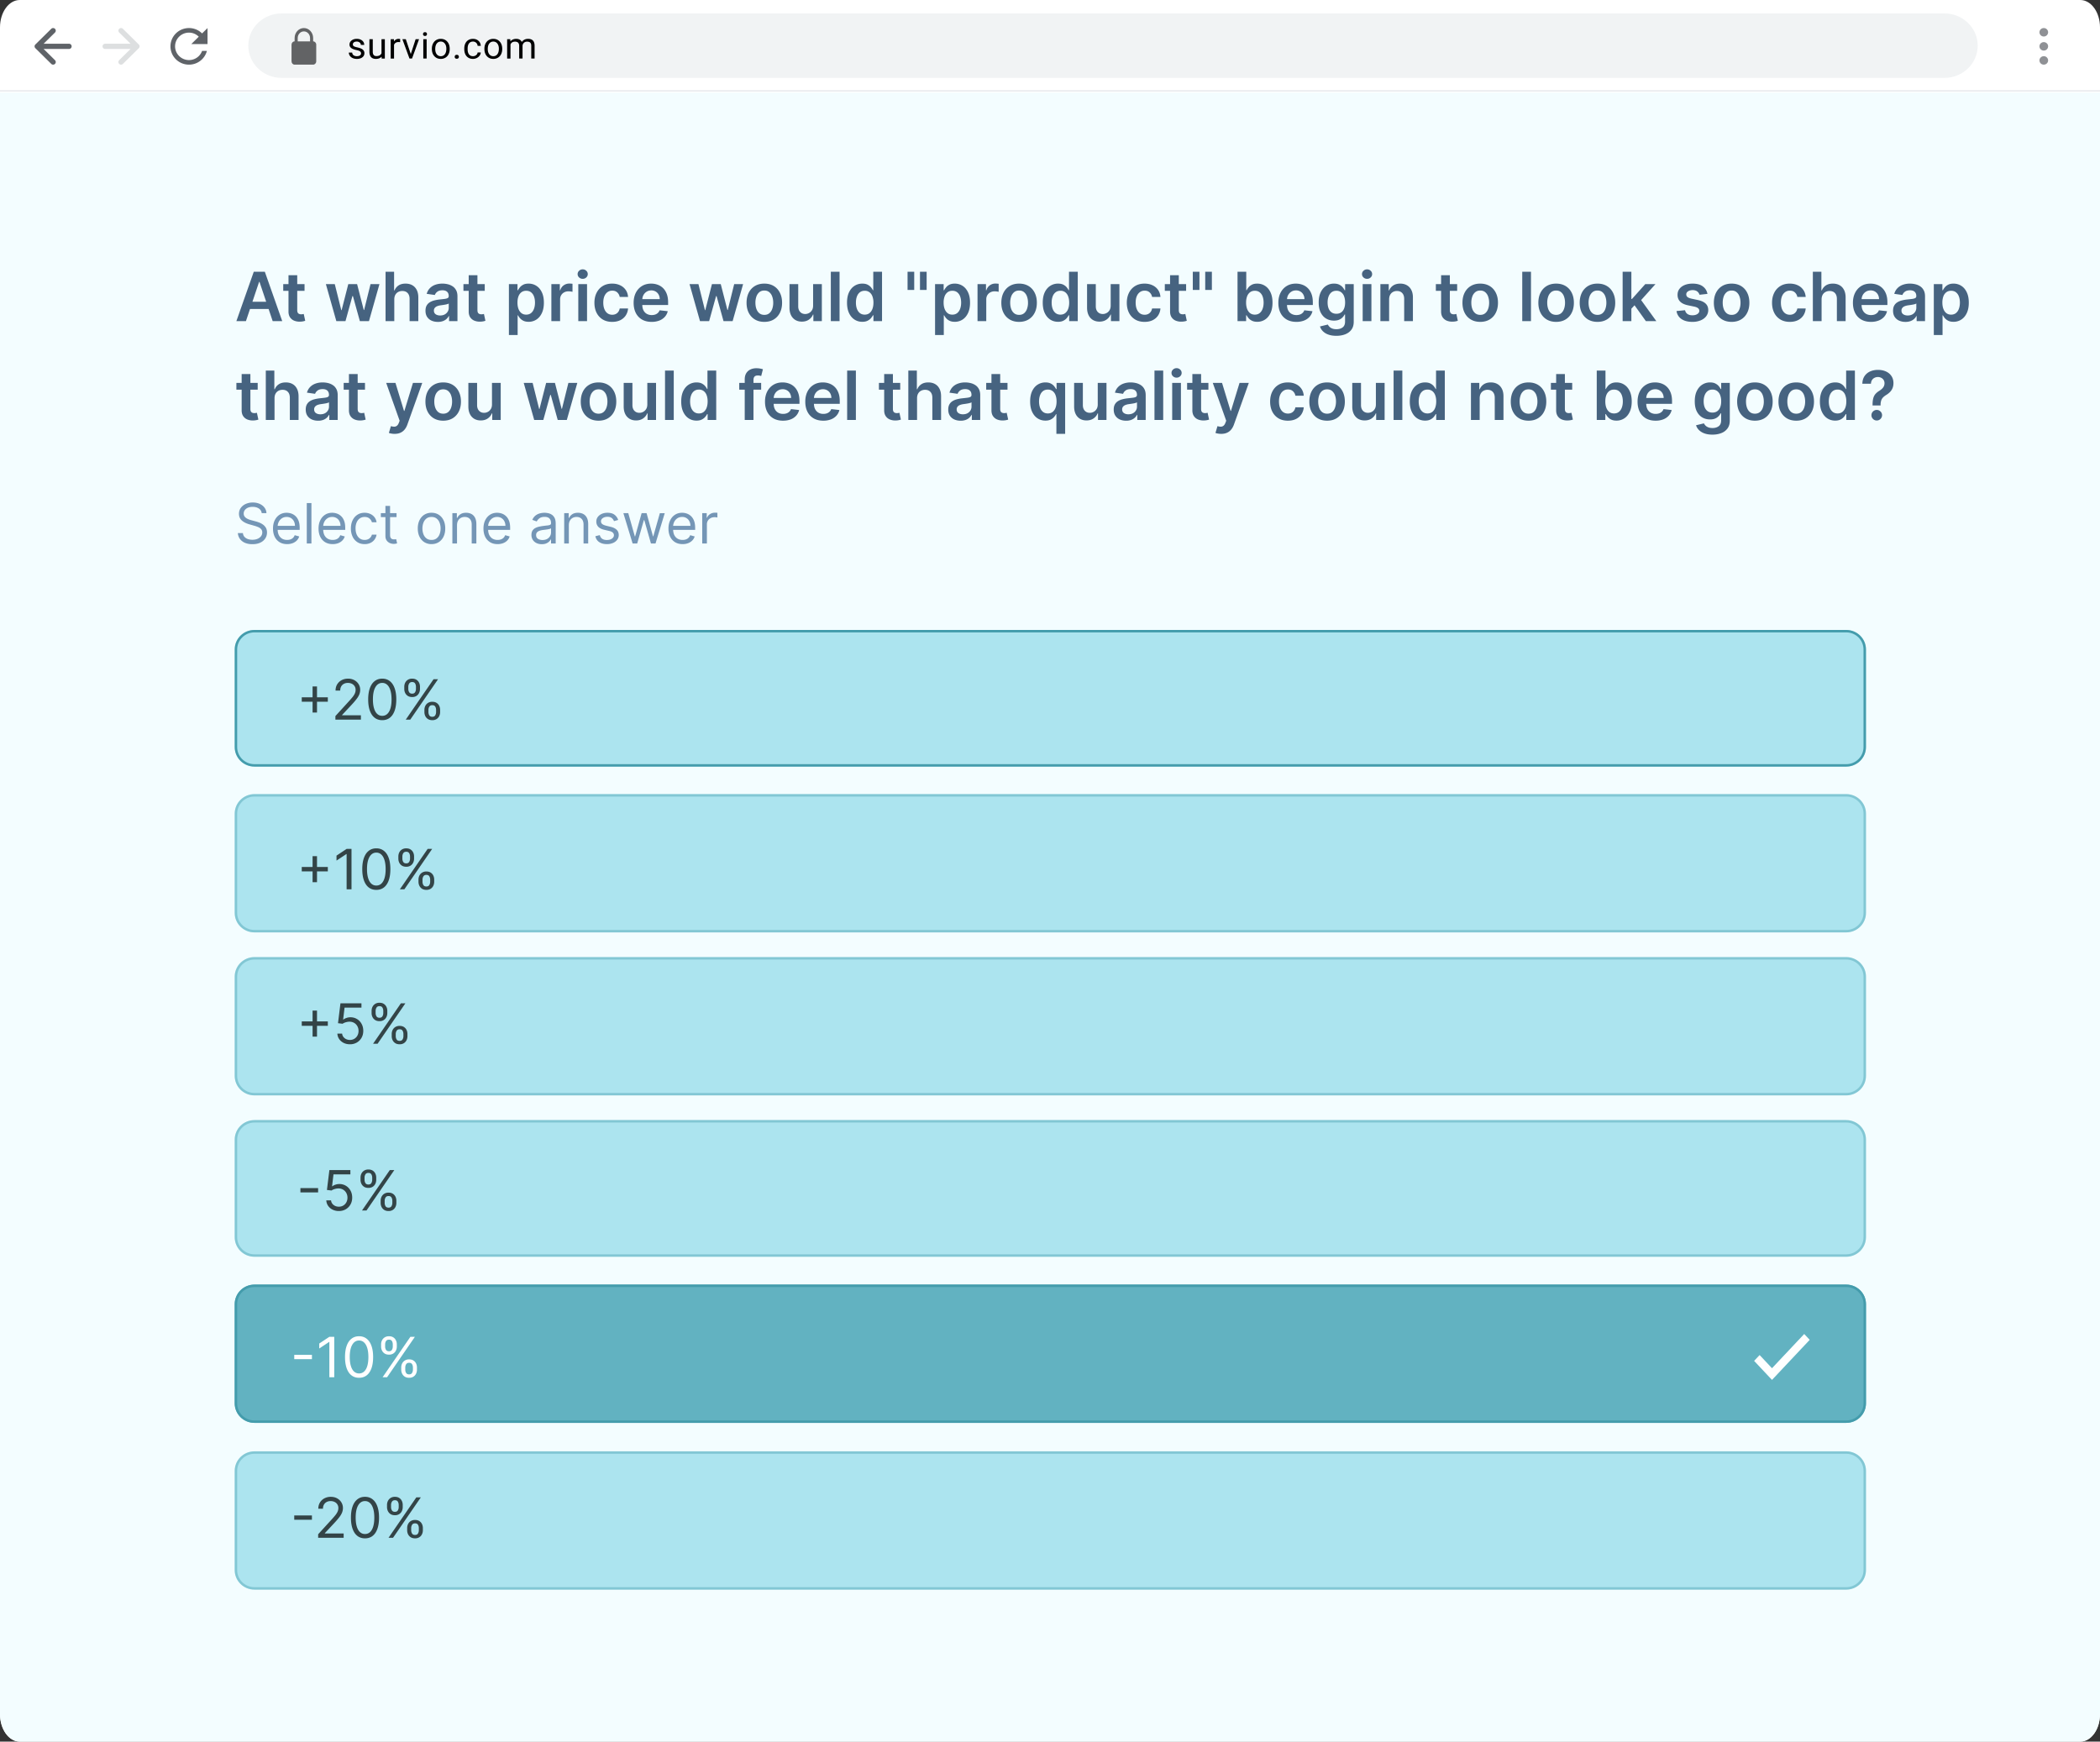
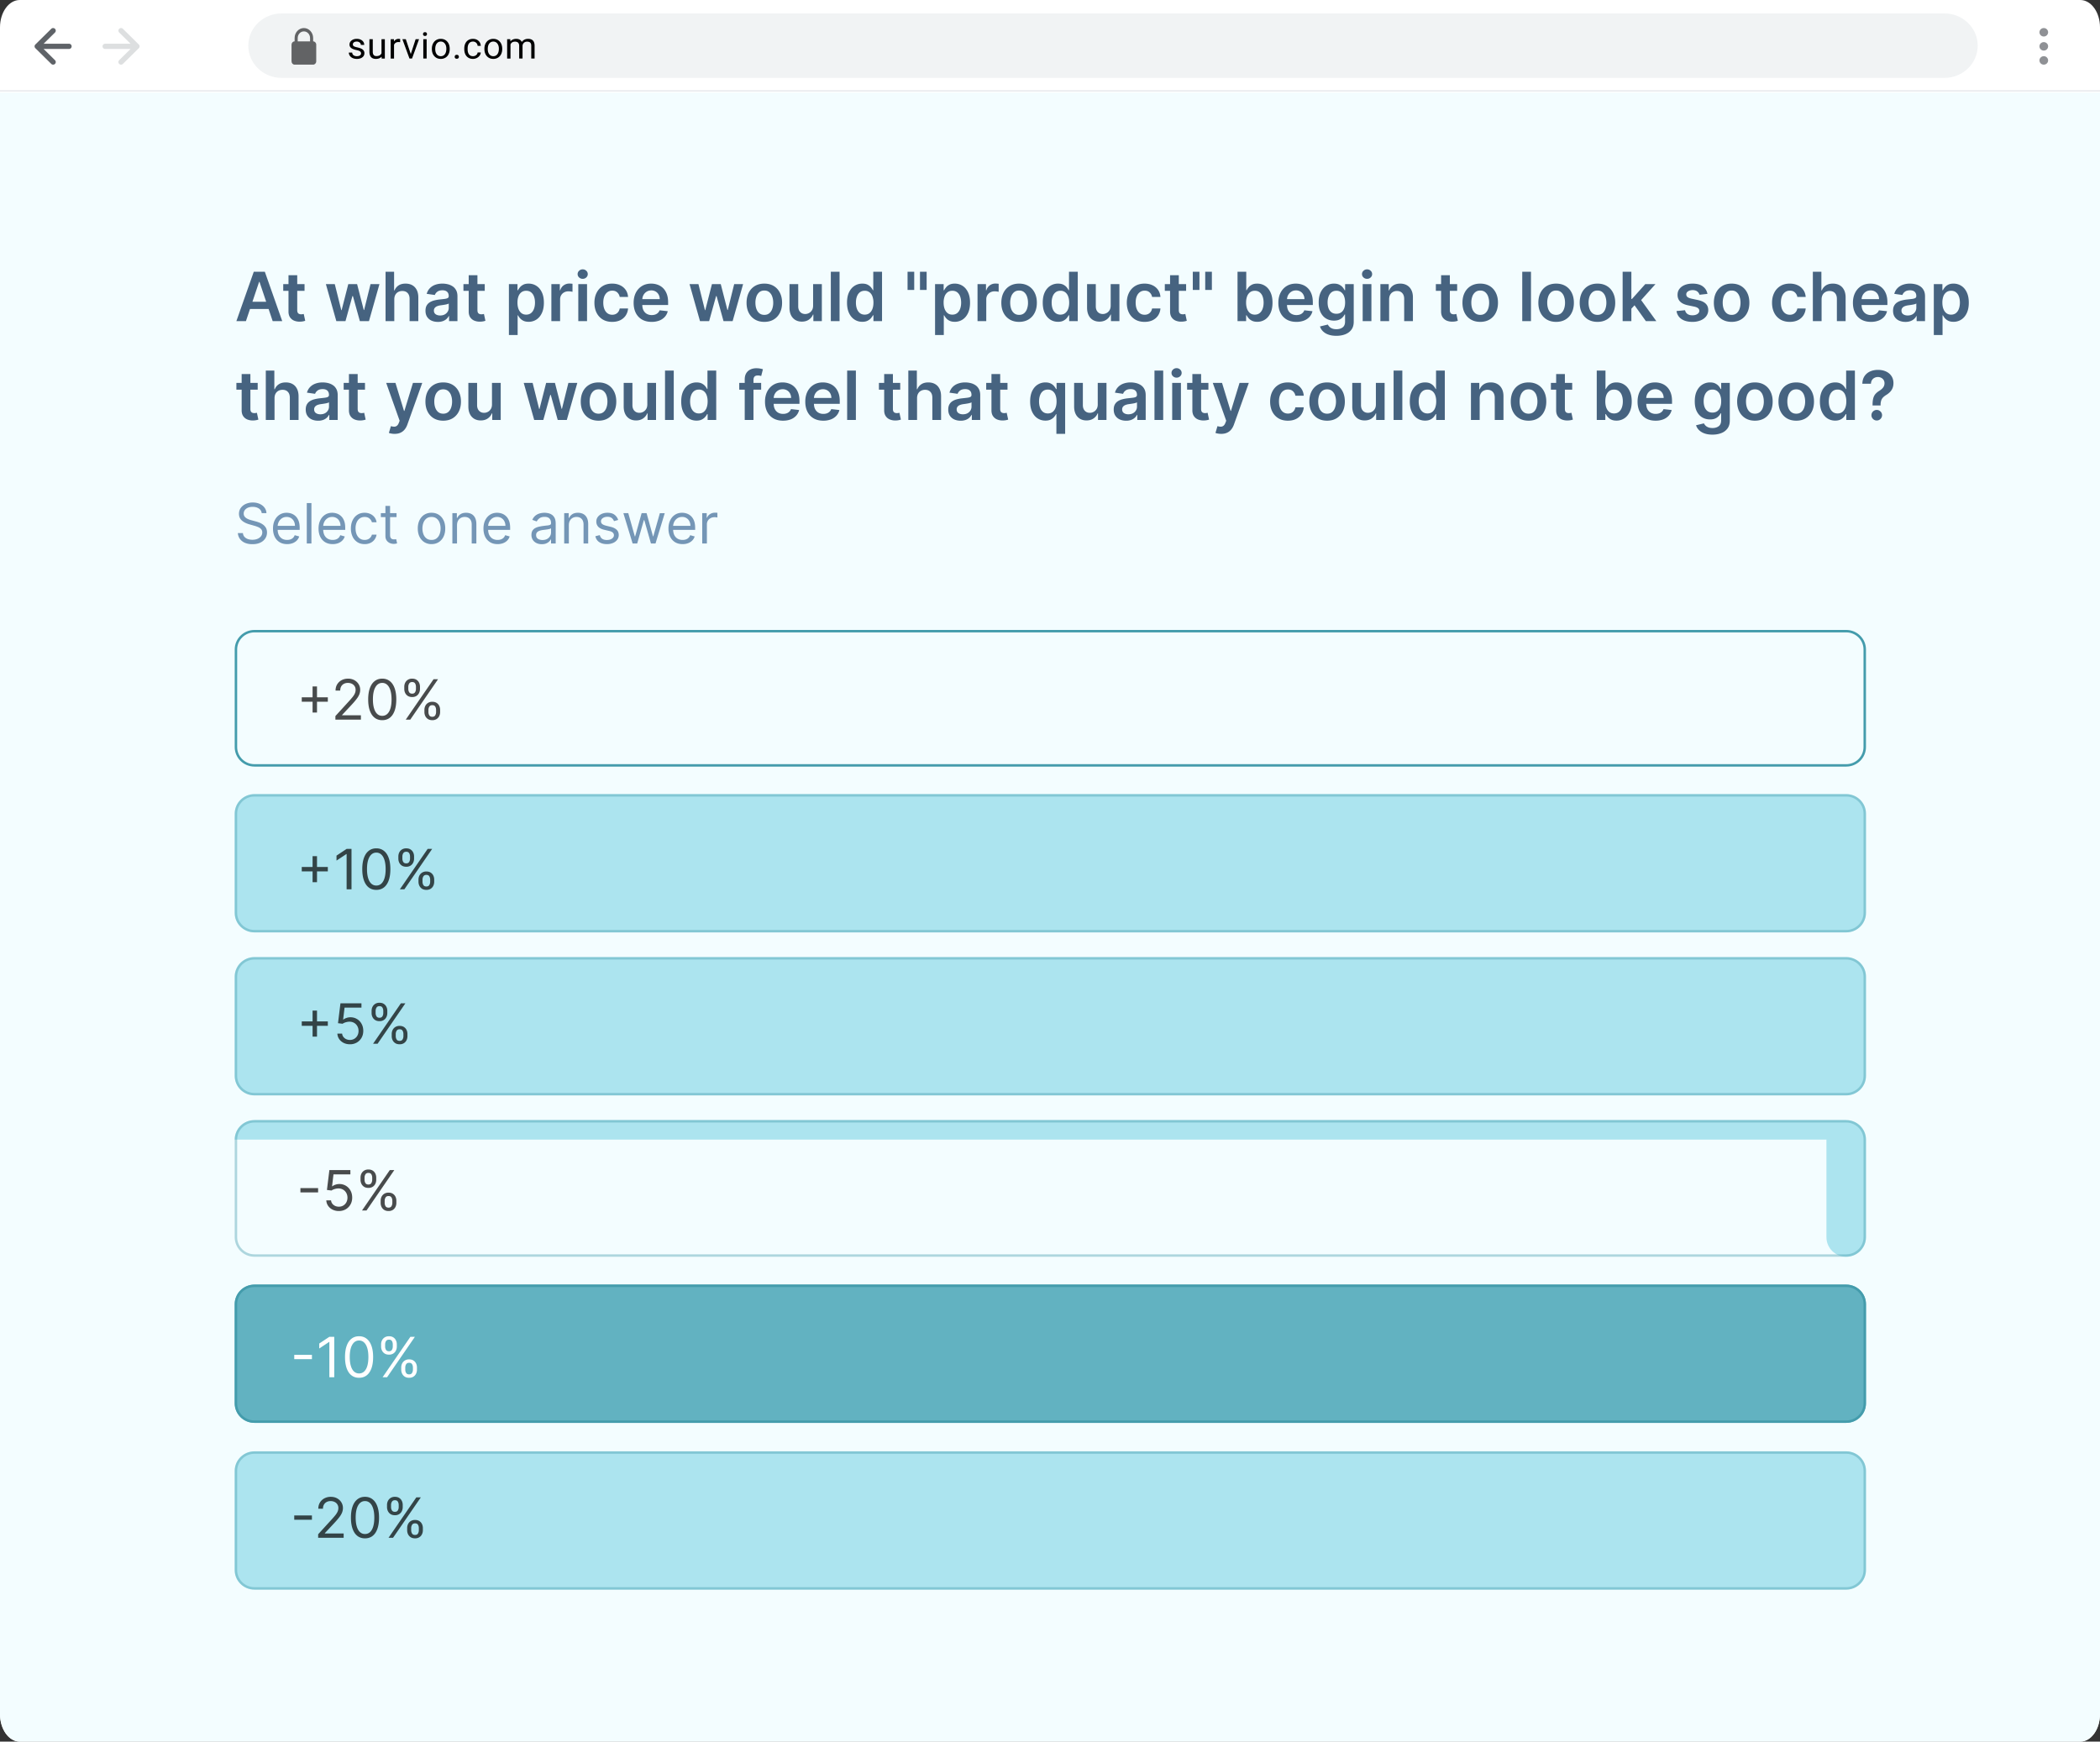
<svg xmlns="http://www.w3.org/2000/svg" width="340" height="282" fill="none">
  <rect width="100%" height="100%" fill="#333333" stroke="none" />
  <path d="M0 4.432C0 1.984 1.433 0 3.2 0h333.6c1.767 0 3.2 1.984 3.2 4.432v273.136c0 2.448-1.433 4.432-3.2 4.432H3.2c-1.767 0-3.2-1.984-3.2-4.432V4.432Z" fill="#fff" />
  <path d="M0 15h340v262.475c0 2.499-1.433 4.525-3.2 4.525H3.2c-1.767 0-3.2-2.026-3.2-4.525V15Z" fill="#F3FDFF" />
  <g opacity=".7" fill="#5F6368">
    <path d="M331.599 5.226a.692.692 0 0 1-.7.683.692.692 0 0 1-.7-.683c0-.378.314-.684.7-.684.387 0 .7.306.7.684ZM331.599 7.504a.692.692 0 0 1-.7.684.692.692 0 0 1-.7-.684c0-.377.314-.683.7-.683.387 0 .7.306.7.683ZM330.899 10.467c.387 0 .7-.306.7-.684a.692.692 0 0 0-.7-.684c-.386 0-.7.306-.7.684 0 .378.314.684.7.684Z" />
  </g>
  <path d="M8.903 5.264a.42.42 0 0 0 0-.598.432.432 0 0 0-.606 0L5.725 7.205a.42.42 0 0 0 0 .599l2.572 2.539a.432.432 0 0 0 .606 0 .42.42 0 0 0 0-.599l-1.84-1.817h4.108c.237 0 .429-.189.429-.423a.426.426 0 0 0-.429-.423H7.063l1.84-1.817Z" fill="#5F6368" />
  <path d="M40.2 7.393c0-2.884 2.417-5.221 5.4-5.221h269.199c2.983 0 5.4 2.337 5.4 5.22 0 2.884-2.417 5.222-5.4 5.222h-269.2c-2.982 0-5.4-2.338-5.4-5.221Z" fill="#F1F3F4" />
  <path opacity=".1" fill="#00143C" d="M0 14.614h340v.197H0z" />
  <path d="M19.297 9.744a.42.42 0 0 0 0 .599.432.432 0 0 0 .606 0l2.571-2.54a.42.42 0 0 0 0-.598l-2.571-2.539a.432.432 0 0 0-.606 0 .42.42 0 0 0 0 .599l1.84 1.816h-4.109a.426.426 0 0 0-.428.423c0 .234.191.424.428.424h4.108l-1.84 1.816Z" fill="#DDDFE0" />
-   <path d="M32.718 5.412a3.006 3.006 0 0 0-2.12-.87c-1.659 0-2.998 1.326-2.998 2.962 0 1.637 1.34 2.963 2.998 2.963 1.4 0 2.566-.945 2.9-2.222h-.78a2.246 2.246 0 0 1-2.12 1.481c-1.242 0-2.252-.996-2.252-2.222 0-1.225 1.01-2.221 2.252-2.221.623 0 1.178.255 1.583.659l-1.208 1.192H33.6V4.542l-.882.87Z" fill="#5F6368" />
  <path fill-rule="evenodd" clip-rule="evenodd" d="M47.7 10.467c-.277 0-.5-.242-.5-.539V7.235c0-.297.223-.539.5-.539v-.538c0-.893.67-1.616 1.5-1.616.828 0 1.5.723 1.5 1.616v.538c.275 0 .5.242.5.539v2.693c0 .297-.225.539-.5.539h-3Zm.5-3.77h2v-.54c0-.594-.449-1.076-1-1.076-.553 0-1 .482-1 1.077v.538Z" fill="#626365" />
  <path d="M58.456 8.649a.387.387 0 0 0-.167-.336c-.11-.081-.302-.15-.577-.208a2.783 2.783 0 0 1-.653-.209.941.941 0 0 1-.358-.289.692.692 0 0 1-.114-.399c0-.257.11-.474.328-.65.22-.178.502-.267.844-.267.36 0 .65.092.873.275a.867.867 0 0 1 .337.703h-.545a.48.48 0 0 0-.19-.38.708.708 0 0 0-.475-.158c-.197 0-.352.042-.463.127a.399.399 0 0 0-.167.333c0 .129.052.226.155.292.104.065.29.128.56.188.271.06.491.131.659.214a.938.938 0 0 1 .372.3.717.717 0 0 1 .123.426c0 .28-.113.504-.34.674-.226.168-.52.252-.882.252-.254 0-.478-.045-.674-.133a1.108 1.108 0 0 1-.46-.37.9.9 0 0 1-.164-.518h.542c.01.179.082.322.217.428.137.104.317.156.54.156.204 0 .368-.04.492-.122a.38.38 0 0 0 .187-.33ZM61.781 9.17c-.21.244-.52.367-.929.367-.337 0-.595-.097-.773-.29-.176-.194-.265-.482-.267-.862V6.35h.542V8.37c0 .474.196.712.586.712.414 0 .69-.153.827-.458V6.35h.541v3.13h-.515l-.012-.31ZM64.787 6.829a1.645 1.645 0 0 0-.267-.02c-.355 0-.596.15-.723.448V9.48h-.542v-3.13h.527l.009.361c.178-.28.43-.42.756-.42a.56.56 0 0 1 .24.041v.498ZM66.507 8.753l.785-2.404h.553l-1.136 3.13h-.413l-1.149-3.13h.554l.806 2.404ZM69.076 9.479h-.542v-3.13h.542v3.13Zm-.586-3.96a.32.32 0 0 1 .079-.22c.055-.06.135-.09.24-.09.106 0 .186.03.24.09.055.06.082.133.082.22 0 .086-.027.159-.082.216-.054.058-.134.087-.24.087-.105 0-.185-.029-.24-.087a.31.31 0 0 1-.08-.216ZM69.922 7.885c0-.307.06-.583.182-.827.123-.245.293-.434.51-.567.218-.134.467-.2.747-.2.431 0 .78.147 1.046.443.267.295.401.687.401 1.177v.038c0 .304-.06.578-.179.821-.117.241-.286.43-.507.564a1.41 1.41 0 0 1-.755.203c-.43 0-.779-.148-1.046-.443-.266-.295-.399-.686-.399-1.172v-.037Zm.545.064c0 .347.081.625.243.836a.79.79 0 0 0 .657.315.783.783 0 0 0 .656-.318c.162-.214.243-.513.243-.897 0-.343-.083-.621-.249-.833a.785.785 0 0 0-.656-.321.782.782 0 0 0-.648.315c-.164.21-.246.511-.246.903ZM73.62 9.198c0-.092.027-.17.081-.231.057-.062.141-.093.252-.093.112 0 .196.031.252.093a.323.323 0 0 1 .088.231c0 .089-.03.163-.088.223-.056.06-.14.09-.252.09-.111 0-.195-.03-.252-.09a.318.318 0 0 1-.082-.223ZM76.581 9.1a.787.787 0 0 0 .507-.174.61.61 0 0 0 .24-.434h.513a.962.962 0 0 1-.188.512c-.115.162-.27.292-.462.388a1.336 1.336 0 0 1-.61.145c-.431 0-.775-.142-1.031-.426-.254-.285-.38-.675-.38-1.168v-.09c0-.305.056-.576.169-.813.113-.237.275-.421.486-.552.213-.132.464-.197.753-.197.356 0 .65.105.885.315.236.21.362.483.378.819h-.513a.726.726 0 0 0-.234-.498.722.722 0 0 0-.516-.196c-.275 0-.489.098-.641.295-.15.194-.226.477-.226.847v.102c0 .36.075.638.226.833.15.194.365.292.644.292ZM78.427 7.885c0-.307.06-.583.181-.827.123-.245.293-.434.51-.567.219-.134.468-.2.747-.2.432 0 .78.147 1.046.443.268.295.401.687.401 1.177v.038c0 .304-.06.578-.178.821-.117.241-.286.43-.507.564a1.41 1.41 0 0 1-.756.203c-.43 0-.778-.148-1.046-.443-.265-.295-.398-.686-.398-1.172v-.037Zm.545.064c0 .347.08.625.243.836a.79.79 0 0 0 .656.315.783.783 0 0 0 .656-.318c.162-.214.243-.513.243-.897 0-.343-.082-.621-.248-.833a.785.785 0 0 0-.657-.321.782.782 0 0 0-.647.315c-.164.21-.246.511-.246.903ZM82.622 6.349l.015.347c.232-.27.546-.405.94-.405.443 0 .745.168.905.503a1.2 1.2 0 0 1 .41-.364c.17-.093.37-.14.601-.14.695 0 1.049.364 1.06 1.092v2.097h-.541V7.413c0-.223-.052-.39-.156-.5-.103-.112-.277-.168-.521-.168a.72.72 0 0 0-.501.18.713.713 0 0 0-.232.477v2.077h-.544V7.428c0-.455-.226-.683-.677-.683-.356 0-.599.15-.73.448V9.48h-.542v-3.13h.513Z" fill="#000" />
-   <path d="M38 105.16c0-1.745 1.433-3.16 3.2-3.16h257.71c1.767 0 3.2 1.415 3.2 3.16v15.808c0 1.745-1.433 3.16-3.2 3.16H41.2c-1.767 0-3.2-1.415-3.2-3.16V105.16Z" fill="#ACE4EF" />
  <path fill-rule="evenodd" clip-rule="evenodd" d="M298.91 102.395H41.2c-1.546 0-2.8 1.238-2.8 2.765v15.808c0 1.527 1.254 2.765 2.8 2.765h257.71c1.546 0 2.8-1.238 2.8-2.765V105.16c0-1.527-1.254-2.765-2.8-2.765ZM41.2 102c-1.767 0-3.2 1.415-3.2 3.16v15.808c0 1.745 1.433 3.16 3.2 3.16h257.71c1.767 0 3.2-1.415 3.2-3.16V105.16c0-1.745-1.433-3.16-3.2-3.16H41.2Z" fill="#449CAC" />
-   <path d="M38 184.525c0-1.745 1.433-3.16 3.2-3.16h257.71c1.767 0 3.2 1.415 3.2 3.16v15.808c0 1.745-1.433 3.16-3.2 3.16H41.2c-1.767 0-3.2-1.415-3.2-3.16v-15.808Z" fill="#ACE4EF" />
+   <path d="M38 184.525c0-1.745 1.433-3.16 3.2-3.16h257.71c1.767 0 3.2 1.415 3.2 3.16v15.808c0 1.745-1.433 3.16-3.2 3.16c-1.767 0-3.2-1.415-3.2-3.16v-15.808Z" fill="#ACE4EF" />
  <path fill-rule="evenodd" clip-rule="evenodd" d="M298.91 181.76H41.2c-1.546 0-2.8 1.238-2.8 2.765v15.808c0 1.527 1.254 2.765 2.8 2.765h257.71c1.546 0 2.8-1.238 2.8-2.765v-15.808c0-1.527-1.254-2.765-2.8-2.765Zm-257.71-.395c-1.767 0-3.2 1.415-3.2 3.16v15.808c0 1.745 1.433 3.16 3.2 3.16h257.71c1.767 0 3.2-1.415 3.2-3.16v-15.808c0-1.745-1.433-3.16-3.2-3.16H41.2Z" fill="#449CAC" fill-opacity=".4" />
  <path d="M38 131.743c0-1.745 1.433-3.16 3.2-3.16h257.71c1.767 0 3.2 1.415 3.2 3.16v16.071c0 1.746-1.433 3.16-3.2 3.16H41.2c-1.767 0-3.2-1.414-3.2-3.16v-16.071Z" fill="#ACE4EF" />
  <path fill-rule="evenodd" clip-rule="evenodd" d="M298.91 128.978H41.2c-1.546 0-2.8 1.238-2.8 2.765v16.071c0 1.527 1.254 2.765 2.8 2.765h257.71c1.546 0 2.8-1.238 2.8-2.765v-16.071c0-1.527-1.254-2.765-2.8-2.765Zm-257.71-.395c-1.767 0-3.2 1.415-3.2 3.16v16.071c0 1.746 1.433 3.16 3.2 3.16h257.71c1.767 0 3.2-1.414 3.2-3.16v-16.071c0-1.745-1.433-3.16-3.2-3.16H41.2Z" fill="#449CAC" fill-opacity=".4" />
  <path d="M38 158.134c0-1.745 1.433-3.16 3.2-3.16h257.71c1.767 0 3.2 1.415 3.2 3.16v16.072c0 1.745-1.433 3.159-3.2 3.159H41.2c-1.767 0-3.2-1.414-3.2-3.159v-16.072Z" fill="#ACE4EF" />
  <path fill-rule="evenodd" clip-rule="evenodd" d="M298.91 155.369H41.2c-1.546 0-2.8 1.238-2.8 2.765v16.072c0 1.526 1.254 2.764 2.8 2.764h257.71c1.546 0 2.8-1.238 2.8-2.764v-16.072c0-1.527-1.254-2.765-2.8-2.765Zm-257.71-.395c-1.767 0-3.2 1.415-3.2 3.16v16.072c0 1.745 1.433 3.159 3.2 3.159h257.71c1.767 0 3.2-1.414 3.2-3.159v-16.072c0-1.745-1.433-3.16-3.2-3.16H41.2Z" fill="#449CAC" fill-opacity=".4" />
  <path d="M38 211.16c0-1.745 1.433-3.16 3.2-3.16h257.71c1.767 0 3.2 1.415 3.2 3.16v16.071c0 1.746-1.433 3.16-3.2 3.16H41.2c-1.767 0-3.2-1.414-3.2-3.16V211.16Z" fill="#62B2C1" />
  <path fill-rule="evenodd" clip-rule="evenodd" d="M298.91 208.395H41.2c-1.546 0-2.8 1.238-2.8 2.765v16.071c0 1.527 1.254 2.765 2.8 2.765h257.71c1.546 0 2.8-1.238 2.8-2.765V211.16c0-1.527-1.254-2.765-2.8-2.765ZM41.2 208c-1.767 0-3.2 1.415-3.2 3.16v16.071c0 1.746 1.433 3.16 3.2 3.16h257.71c1.767 0 3.2-1.414 3.2-3.16V211.16c0-1.745-1.433-3.16-3.2-3.16H41.2Z" fill="#449CAC" />
  <path d="M38 238.16c0-1.745 1.433-3.16 3.2-3.16h257.71c1.767 0 3.2 1.415 3.2 3.16v16.071c0 1.746-1.433 3.16-3.2 3.16H41.2c-1.767 0-3.2-1.414-3.2-3.16V238.16Z" fill="#ACE4EF" />
  <path fill-rule="evenodd" clip-rule="evenodd" d="M298.91 235.395H41.2c-1.546 0-2.8 1.238-2.8 2.765v16.071c0 1.527 1.254 2.765 2.8 2.765h257.71c1.546 0 2.8-1.238 2.8-2.765V238.16c0-1.527-1.254-2.765-2.8-2.765ZM41.2 235c-1.767 0-3.2 1.415-3.2 3.16v16.071c0 1.746 1.433 3.16 3.2 3.16h257.71c1.767 0 3.2-1.414 3.2-3.16V238.16c0-1.745-1.433-3.16-3.2-3.16H41.2Z" fill="#449CAC" fill-opacity=".4" />
-   <path d="m293 216.946-.89-.946-5.214 5.541-2.006-2.132-.89.945 2.896 3.079 3.052-3.244 3.052-3.243Z" fill="#fff" />
  <path d="M39.816 52H38.27l2.817-8h1.789l2.82 8h-1.547l-2.136-6.36h-.063L39.816 52Zm.051-3.137h4.219v1.164h-4.219v-1.164ZM49.307 46v1.094h-3.45V46h3.45Zm-2.598-1.438h1.414v5.633c0 .19.029.336.086.438.06.099.138.166.234.203a.897.897 0 0 0 .32.055c.09 0 .17-.007.243-.02.075-.013.133-.025.172-.035l.238 1.105a3.155 3.155 0 0 1-.324.086 2.65 2.65 0 0 1-.508.055 2.306 2.306 0 0 1-.957-.16 1.488 1.488 0 0 1-.676-.555c-.164-.25-.245-.562-.242-.937v-5.867ZM54.456 52l-1.695-6h1.441l1.055 4.219h.055L56.39 46h1.425l1.079 4.195h.058L59.992 46h1.445l-1.7 6h-1.472l-1.125-4.055h-.082L55.933 52h-1.477Zm9.382-3.516V52h-1.414v-8h1.383v3.02h.07c.14-.339.358-.606.652-.801.297-.198.675-.297 1.133-.297.417 0 .78.087 1.09.262.31.174.55.43.719.765.172.336.257.746.257 1.23V52h-1.413v-3.602c0-.403-.105-.717-.313-.941-.206-.227-.495-.34-.867-.34-.25 0-.474.055-.672.164a1.148 1.148 0 0 0-.461.465c-.11.203-.164.45-.164.738Zm7.059 3.637c-.38 0-.723-.068-1.028-.203a1.678 1.678 0 0 1-.719-.61c-.174-.268-.261-.598-.261-.992 0-.338.062-.618.187-.84a1.45 1.45 0 0 1 .512-.53 2.58 2.58 0 0 1 .73-.301c.274-.07.556-.122.848-.153.352-.036.637-.069.856-.097.218-.032.377-.079.476-.141.102-.065.152-.165.152-.3v-.024c0-.295-.087-.522-.261-.684-.175-.161-.426-.242-.754-.242-.347 0-.621.075-.825.227-.2.15-.335.329-.406.535l-1.32-.188c.104-.364.276-.67.516-.914.24-.247.532-.432.879-.555.346-.125.729-.187 1.148-.187.289 0 .577.034.863.101.287.068.548.18.785.336.237.154.427.364.57.63.147.265.22.597.22.995V52h-1.36v-.824h-.047a1.725 1.725 0 0 1-.363.468c-.154.144-.348.26-.582.348a2.347 2.347 0 0 1-.816.13Zm.367-1.039c.284 0 .53-.056.738-.168.208-.114.368-.266.48-.453.115-.188.172-.392.172-.613v-.707a.665.665 0 0 1-.226.101 3.205 3.205 0 0 1-.352.082c-.13.024-.259.044-.386.063a91.25 91.25 0 0 1-.333.047c-.21.028-.4.075-.566.14a.94.94 0 0 0-.394.274.668.668 0 0 0-.145.445c0 .26.095.457.285.59.19.133.432.199.727.199ZM78.482 46v1.094h-3.449V46h3.45Zm-2.597-1.438h1.414v5.633c0 .19.028.336.086.438.06.099.138.166.234.203a.898.898 0 0 0 .32.055c.089 0 .17-.007.243-.02.075-.013.132-.025.171-.035l.239 1.105a3.155 3.155 0 0 1-.324.086 2.65 2.65 0 0 1-.508.055 2.306 2.306 0 0 1-.957-.16 1.489 1.489 0 0 1-.676-.555c-.164-.25-.245-.562-.242-.937v-5.867Zm6.509 9.688V46h1.39v.992h.082c.073-.146.176-.3.309-.465.133-.166.312-.308.539-.425.226-.12.516-.18.867-.18.464 0 .882.118 1.254.355.375.235.672.582.89 1.043.222.459.333 1.021.333 1.688 0 .659-.109 1.219-.325 1.68-.216.46-.51.812-.882 1.054a2.27 2.27 0 0 1-1.266.364c-.344 0-.629-.058-.855-.172a1.74 1.74 0 0 1-.547-.414 2.68 2.68 0 0 1-.317-.465h-.058v3.195h-1.414ZM83.78 49c0 .388.055.728.164 1.02.112.291.272.52.48.683.212.162.467.242.766.242.313 0 .575-.083.786-.25.21-.169.37-.4.476-.691.11-.294.164-.629.164-1.004 0-.372-.053-.703-.16-.992a1.49 1.49 0 0 0-.477-.68c-.21-.164-.474-.246-.789-.246-.302 0-.558.08-.77.238-.21.16-.37.382-.48.668-.106.287-.16.624-.16 1.012Zm5.489 3v-6h1.37v1h.063c.11-.346.297-.613.563-.8.268-.19.574-.286.918-.286.078 0 .165.004.261.012.1.005.181.014.246.027v1.3c-.06-.02-.154-.038-.285-.054a2.628 2.628 0 0 0-.37-.027c-.259 0-.49.056-.696.168a1.23 1.23 0 0 0-.48.457c-.118.195-.176.42-.176.676V52h-1.414Zm4.36 0v-6h1.415v6H93.63Zm.712-6.852a.825.825 0 0 1-.578-.222.718.718 0 0 1-.243-.543.71.71 0 0 1 .243-.543.817.817 0 0 1 .578-.227c.226 0 .42.076.578.227a.71.71 0 0 1 .242.543c0 .21-.08.392-.242.543a.816.816 0 0 1-.578.222Zm4.774 6.97c-.599 0-1.113-.132-1.543-.395a2.635 2.635 0 0 1-.988-1.09c-.23-.466-.344-1.003-.344-1.61 0-.609.117-1.147.352-1.613.234-.469.565-.833.992-1.094.43-.263.938-.394 1.523-.394.487 0 .918.09 1.293.27.378.176.679.428.903.753.224.323.351.7.383 1.133h-1.352a1.295 1.295 0 0 0-.39-.723c-.204-.195-.476-.292-.817-.292-.29 0-.543.078-.762.234-.218.154-.39.375-.511.664-.12.289-.18.635-.18 1.039 0 .409.06.76.18 1.055.12.291.287.517.503.675.22.157.476.235.77.235.208 0 .395-.04.559-.117a1.13 1.13 0 0 0 .418-.348c.111-.151.188-.335.23-.55h1.352a2.36 2.36 0 0 1-.375 1.128c-.217.326-.511.58-.883.766-.373.182-.81.273-1.313.273Zm6.388 0c-.602 0-1.121-.126-1.559-.376a2.543 2.543 0 0 1-1.004-1.07c-.234-.464-.351-1.01-.351-1.637 0-.617.117-1.159.351-1.625.237-.469.568-.833.993-1.094.424-.263.923-.394 1.496-.394.37 0 .718.06 1.047.18.33.117.622.299.875.546.255.248.455.563.601.946.146.38.219.833.219 1.36v.433h-4.918v-.953h3.562a1.52 1.52 0 0 0-.175-.723 1.28 1.28 0 0 0-.481-.504 1.35 1.35 0 0 0-.711-.184c-.289 0-.543.07-.761.211a1.45 1.45 0 0 0-.512.547c-.12.224-.181.47-.184.739v.832c0 .349.064.648.192.898.127.247.306.438.535.57a1.6 1.6 0 0 0 .804.196c.206 0 .392-.029.559-.086.167-.06.311-.147.434-.262a1.1 1.1 0 0 0 .277-.426l1.32.149a2.058 2.058 0 0 1-.476.914 2.326 2.326 0 0 1-.891.601 3.41 3.41 0 0 1-1.242.211Zm7.831-.118-1.695-6h1.441l1.055 4.219h.054L115.268 46h1.425l1.078 4.195h.059L118.869 46h1.445l-1.699 6h-1.472l-1.125-4.055h-.082L114.811 52h-1.477Zm10.413.117c-.586 0-1.094-.129-1.523-.386a2.624 2.624 0 0 1-1-1.083c-.235-.463-.352-1.005-.352-1.625 0-.62.117-1.162.352-1.629.237-.466.57-.828 1-1.085.429-.258.937-.387 1.523-.387.586 0 1.094.129 1.524.387.429.257.761.62.996 1.086.237.466.355 1.009.355 1.628 0 .62-.118 1.162-.355 1.625a2.608 2.608 0 0 1-.996 1.082c-.43.258-.938.387-1.524.387Zm.008-1.133c.318 0 .583-.087.797-.261a1.58 1.58 0 0 0 .476-.711 2.91 2.91 0 0 0 .16-.992c0-.368-.053-.7-.16-.997a1.579 1.579 0 0 0-.476-.714c-.214-.177-.479-.266-.797-.266-.326 0-.596.089-.813.266a1.61 1.61 0 0 0-.48.714 2.999 2.999 0 0 0-.156.996c0 .365.052.696.156.993.107.297.267.534.48.71.217.175.487.262.813.262Zm7.891-1.507V46h1.415v6h-1.372v-1.066h-.062c-.135.336-.358.61-.668.824-.307.213-.686.32-1.137.32-.393 0-.741-.087-1.043-.262a1.82 1.82 0 0 1-.703-.77c-.169-.338-.254-.746-.254-1.226V46h1.414v3.602c0 .38.104.682.313.906.208.224.482.336.82.336.208 0 .41-.051.606-.153.195-.101.355-.252.48-.453.128-.203.191-.457.191-.761ZM135.929 44v8h-1.414v-8h1.414Zm3.68 8.105c-.471 0-.893-.12-1.265-.363-.373-.242-.667-.594-.883-1.054-.216-.461-.324-1.021-.324-1.68 0-.667.109-1.23.328-1.688.221-.46.519-.808.894-1.043a2.3 2.3 0 0 1 1.254-.355c.352 0 .641.06.867.18.227.117.407.259.54.425.132.164.235.32.308.465h.059V44h1.418v8h-1.391v-.945h-.086c-.073.145-.178.3-.316.465-.138.161-.321.299-.547.414-.227.114-.512.172-.856.172Zm.395-1.16c.299 0 .555-.08.766-.242.21-.164.371-.392.48-.684.109-.291.164-.631.164-1.019a2.84 2.84 0 0 0-.164-1.012 1.442 1.442 0 0 0-.477-.668 1.23 1.23 0 0 0-.769-.238c-.315 0-.578.082-.789.246-.211.164-.37.39-.477.68-.106.289-.16.62-.16.992 0 .375.054.71.16 1.004.11.292.27.522.481.691.213.167.475.25.785.25ZM148.017 44v2.945h-1.079V44h1.079Zm2.011 0v2.945h-1.078V44h1.078Zm1.363 10.25V46h1.39v.992h.082c.073-.146.176-.3.309-.465.133-.166.312-.308.539-.425.227-.12.516-.18.867-.18.464 0 .882.118 1.254.355.375.235.672.582.891 1.043.221.459.332 1.021.332 1.688 0 .659-.108 1.219-.325 1.68-.216.46-.51.812-.882 1.054a2.274 2.274 0 0 1-1.266.364c-.344 0-.629-.058-.855-.172a1.735 1.735 0 0 1-.547-.414 2.68 2.68 0 0 1-.317-.465h-.058v3.195h-1.414Zm1.386-5.25c0 .388.055.728.164 1.02.112.291.273.52.481.683.211.162.466.242.766.242.312 0 .574-.083.785-.25.211-.169.369-.4.476-.691.11-.294.164-.629.164-1.004 0-.372-.053-.703-.16-.992a1.49 1.49 0 0 0-.476-.68c-.211-.164-.474-.246-.789-.246-.303 0-.559.08-.77.238a1.461 1.461 0 0 0-.48.668 2.888 2.888 0 0 0-.161 1.012Zm5.489 3v-6h1.371v1h.062a1.498 1.498 0 0 1 1.481-1.086c.078 0 .165.004.261.012.099.005.181.014.247.027v1.3c-.06-.02-.155-.038-.286-.054a2.618 2.618 0 0 0-.371-.027 1.43 1.43 0 0 0-.695.168c-.203.11-.363.262-.481.457-.117.195-.175.42-.175.676V52h-1.414Zm6.731.117c-.586 0-1.094-.129-1.523-.386a2.624 2.624 0 0 1-1-1.083c-.235-.463-.352-1.005-.352-1.625 0-.62.117-1.162.352-1.629.237-.466.57-.828 1-1.085.429-.258.937-.387 1.523-.387.586 0 1.094.129 1.524.387.429.257.761.62.996 1.086.237.466.355 1.009.355 1.628 0 .62-.118 1.162-.355 1.625a2.608 2.608 0 0 1-.996 1.082c-.43.258-.938.387-1.524.387Zm.008-1.133c.318 0 .583-.087.797-.261a1.58 1.58 0 0 0 .476-.711 2.91 2.91 0 0 0 .16-.992c0-.368-.053-.7-.16-.997a1.579 1.579 0 0 0-.476-.714c-.214-.177-.479-.266-.797-.266-.326 0-.596.089-.813.266a1.61 1.61 0 0 0-.48.714 2.999 2.999 0 0 0-.156.996c0 .365.052.696.156.993.107.297.267.534.48.71.217.175.487.262.813.262Zm6.294 1.121c-.472 0-.893-.12-1.266-.363-.372-.242-.666-.594-.883-1.054-.216-.461-.324-1.021-.324-1.68 0-.667.11-1.23.328-1.688.222-.46.52-.808.895-1.043a2.3 2.3 0 0 1 1.254-.355c.351 0 .64.06.867.18.226.117.406.259.539.425.133.164.236.32.309.465h.058V44h1.418v8h-1.39v-.945h-.086c-.073.145-.179.3-.317.465-.138.161-.32.299-.547.414-.226.114-.511.172-.855.172Zm.394-1.16c.3 0 .555-.08.766-.242a1.51 1.51 0 0 0 .48-.684c.11-.291.165-.631.165-1.019 0-.388-.055-.725-.165-1.012a1.433 1.433 0 0 0-.476-.668 1.232 1.232 0 0 0-.77-.238c-.315 0-.578.082-.789.246a1.49 1.49 0 0 0-.476.68c-.107.289-.16.62-.16.992 0 .375.053.71.16 1.004.109.292.269.522.48.691.214.167.475.25.785.25Zm8.132-1.468V46h1.414v6h-1.371v-1.066h-.062c-.136.336-.358.61-.668.824-.308.213-.687.32-1.137.32-.393 0-.741-.087-1.043-.262a1.82 1.82 0 0 1-.703-.77c-.169-.338-.254-.746-.254-1.226V46h1.414v3.602c0 .38.104.682.313.906.208.224.481.336.82.336.208 0 .41-.051.605-.153.196-.101.356-.252.481-.453.127-.203.191-.457.191-.761Zm5.486 2.64c-.599 0-1.114-.131-1.543-.394a2.632 2.632 0 0 1-.989-1.09c-.229-.466-.343-1.003-.343-1.61 0-.609.117-1.147.351-1.613.234-.469.565-.833.992-1.094.43-.263.938-.394 1.524-.394.487 0 .918.09 1.293.27.377.176.678.428.902.753.224.323.352.7.383 1.133h-1.352a1.292 1.292 0 0 0-.39-.723c-.203-.195-.476-.292-.817-.292-.289 0-.543.078-.761.234-.219.154-.39.375-.512.664-.12.289-.18.635-.18 1.039 0 .409.06.76.18 1.055.12.291.288.517.504.675.218.157.475.235.769.235.209 0 .395-.04.559-.117.167-.081.306-.197.418-.348.112-.151.189-.335.23-.55h1.352a2.36 2.36 0 0 1-.375 1.128c-.216.326-.511.58-.883.766-.372.182-.81.273-1.312.273ZM192.038 46v1.094h-3.449V46h3.449Zm-2.598-1.438h1.414v5.633c0 .19.029.336.086.438.06.099.138.166.235.203a.895.895 0 0 0 .32.055c.089 0 .169-.007.242-.02.076-.013.133-.025.172-.035l.238 1.105a3.086 3.086 0 0 1-.324.086c-.138.032-.307.05-.508.055a2.307 2.307 0 0 1-.957-.16 1.488 1.488 0 0 1-.675-.555c-.164-.25-.245-.562-.243-.937v-5.867Zm4.757-.562v2.945h-1.078V44h1.078Zm2.012 0v2.945h-1.078V44h1.078Zm4.153 8v-8h1.414v2.992h.059c.073-.146.176-.3.309-.465.132-.166.312-.308.539-.425.226-.12.515-.18.867-.18.463 0 .881.118 1.254.355.375.235.672.582.89 1.043.222.459.332 1.021.332 1.688 0 .659-.108 1.219-.324 1.68-.216.46-.51.812-.883 1.054a2.268 2.268 0 0 1-1.265.364c-.344 0-.629-.058-.856-.172a1.747 1.747 0 0 1-.547-.414 2.67 2.67 0 0 1-.316-.465h-.082V52h-1.391Zm1.387-3c0 .388.055.728.164 1.02.112.291.272.52.481.683.21.162.466.242.765.242.313 0 .574-.083.785-.25.211-.169.37-.4.477-.691.109-.294.164-.629.164-1.004 0-.372-.053-.703-.16-.992a1.492 1.492 0 0 0-.477-.68c-.211-.164-.474-.246-.789-.246-.302 0-.558.08-.769.238a1.47 1.47 0 0 0-.481.668 2.89 2.89 0 0 0-.16 1.012Zm8.136 3.117c-.602 0-1.121-.125-1.559-.375a2.543 2.543 0 0 1-1.004-1.07c-.234-.464-.351-1.01-.351-1.637 0-.617.117-1.159.351-1.625.237-.469.568-.833.992-1.094.425-.263.924-.394 1.497-.394.369 0 .718.06 1.046.18.331.117.623.299.875.546.256.248.456.563.602.946.146.38.219.833.219 1.36v.433h-4.918v-.953h3.562a1.51 1.51 0 0 0-.176-.723 1.271 1.271 0 0 0-.48-.504 1.35 1.35 0 0 0-.711-.184c-.289 0-.543.07-.762.211-.218.138-.389.32-.511.547-.12.224-.181.47-.184.739v.832c0 .349.064.648.191.898.128.247.306.438.536.57a1.6 1.6 0 0 0 .804.196c.206 0 .392-.029.559-.086a1.23 1.23 0 0 0 .433-.262 1.09 1.09 0 0 0 .278-.426l1.32.149a2.058 2.058 0 0 1-.476.914 2.326 2.326 0 0 1-.891.601 3.41 3.41 0 0 1-1.242.211Zm6.473 2.258c-.507 0-.944-.069-1.308-.207a2.317 2.317 0 0 1-.879-.547 1.899 1.899 0 0 1-.461-.762l1.273-.308c.058.117.141.233.25.347.11.118.257.214.442.29.187.078.423.117.707.117.401 0 .733-.098.996-.293.263-.193.394-.51.394-.953v-1.137h-.07a2.03 2.03 0 0 1-.32.45 1.642 1.642 0 0 1-.551.386c-.227.104-.512.156-.855.156-.461 0-.879-.108-1.254-.324-.373-.219-.67-.544-.891-.977-.219-.435-.328-.979-.328-1.633 0-.658.109-1.214.328-1.667.221-.456.52-.801.895-1.036a2.299 2.299 0 0 1 1.253-.355c.352 0 .641.06.868.18.229.117.411.259.547.425.135.164.238.32.308.465h.078V46h1.395v6.098c0 .513-.123.937-.367 1.273-.245.336-.58.587-1.004.754-.425.167-.907.25-1.446.25Zm.012-3.57c.3 0 .555-.073.766-.22.211-.145.371-.355.48-.628.11-.273.164-.602.164-.984 0-.378-.054-.709-.164-.992a1.417 1.417 0 0 0-.476-.66 1.234 1.234 0 0 0-.77-.239c-.315 0-.578.082-.789.246-.211.164-.37.39-.477.676-.106.284-.16.607-.16.969 0 .367.054.688.16.965.11.273.27.486.481.64.214.151.475.227.785.227ZM220.624 52v-6h1.414v6h-1.414Zm.711-6.852a.824.824 0 0 1-.578-.222.716.716 0 0 1-.242-.543c0-.214.08-.395.242-.543a.816.816 0 0 1 .578-.227c.227 0 .419.076.578.227.162.148.242.33.242.543 0 .21-.08.392-.242.543a.815.815 0 0 1-.578.222Zm3.571 3.336V52h-1.414v-6h1.352v1.02h.07c.138-.336.358-.603.66-.801.305-.198.681-.297 1.129-.297.414 0 .775.088 1.082.266.31.177.55.433.719.769.172.336.256.743.254 1.223V52h-1.414v-3.602c0-.4-.104-.714-.313-.941-.205-.227-.491-.34-.855-.34a1.31 1.31 0 0 0-.66.164c-.19.107-.34.262-.45.465-.106.203-.16.45-.16.738ZM235.92 46v1.094h-3.449V46h3.449Zm-2.598-1.438h1.414v5.633c0 .19.029.336.086.438.06.099.138.166.235.203a.895.895 0 0 0 .32.055c.088 0 .169-.007.242-.02.076-.013.133-.025.172-.035l.238 1.105a3.086 3.086 0 0 1-.324.086c-.138.032-.307.05-.508.055a2.307 2.307 0 0 1-.957-.16 1.49 1.49 0 0 1-.676-.555c-.164-.25-.244-.562-.242-.937v-5.867Zm6.333 7.555c-.586 0-1.093-.129-1.523-.386a2.624 2.624 0 0 1-1-1.083c-.235-.463-.352-1.005-.352-1.625 0-.62.117-1.162.352-1.629.237-.466.57-.828 1-1.085.43-.258.937-.387 1.523-.387.586 0 1.094.129 1.524.387.429.257.761.62.996 1.086.237.466.355 1.009.355 1.628 0 .62-.118 1.162-.355 1.625a2.608 2.608 0 0 1-.996 1.082c-.43.258-.938.387-1.524.387Zm.008-1.133c.318 0 .583-.087.797-.261.214-.177.372-.414.477-.711.106-.297.16-.628.16-.992 0-.368-.054-.7-.16-.997a1.58 1.58 0 0 0-.477-.714c-.214-.177-.479-.266-.797-.266-.325 0-.596.089-.812.266a1.603 1.603 0 0 0-.481.714 2.999 2.999 0 0 0-.156.996c0 .365.052.696.156.993.107.297.267.534.481.71.216.175.487.262.812.262Zm8.21-6.984v8h-1.414v-8h1.414Zm4.071 8.117c-.586 0-1.093-.129-1.523-.386a2.624 2.624 0 0 1-1-1.083c-.234-.463-.352-1.005-.352-1.625 0-.62.118-1.162.352-1.629.237-.466.57-.828 1-1.085.43-.258.937-.387 1.523-.387.586 0 1.094.129 1.524.387.429.257.761.62.996 1.086.237.466.355 1.009.355 1.628 0 .62-.118 1.162-.355 1.625a2.608 2.608 0 0 1-.996 1.082c-.43.258-.938.387-1.524.387Zm.008-1.133c.318 0 .583-.087.797-.261.214-.177.372-.414.477-.711.106-.297.16-.628.16-.992 0-.368-.054-.7-.16-.997a1.58 1.58 0 0 0-.477-.714c-.214-.177-.479-.266-.797-.266-.325 0-.596.089-.812.266a1.603 1.603 0 0 0-.481.714 2.999 2.999 0 0 0-.156.996c0 .365.052.696.156.993.107.297.267.534.481.71.216.175.487.262.812.262Zm6.685 1.133c-.586 0-1.094-.129-1.524-.386a2.63 2.63 0 0 1-1-1.083c-.234-.463-.351-1.005-.351-1.625 0-.62.117-1.162.351-1.629a2.625 2.625 0 0 1 1-1.085c.43-.258.938-.387 1.524-.387.586 0 1.093.129 1.523.387.43.257.762.62.996 1.086.237.466.356 1.009.356 1.628 0 .62-.119 1.162-.356 1.625a2.595 2.595 0 0 1-.996 1.082c-.43.258-.937.387-1.523.387Zm.008-1.133c.317 0 .583-.087.796-.261.214-.177.373-.414.477-.711a2.91 2.91 0 0 0 .16-.992c0-.368-.053-.7-.16-.997a1.572 1.572 0 0 0-.477-.714c-.213-.177-.479-.266-.796-.266-.326 0-.597.089-.813.266a1.593 1.593 0 0 0-.48.714 2.973 2.973 0 0 0-.157.996c0 .365.052.696.157.993.106.297.266.534.48.71.216.175.487.262.813.262Zm5.356-.867-.004-1.707h.227L266.38 46h1.652l-2.652 2.953h-.293l-1.086 1.164ZM262.712 52v-8h1.414v8h-1.414Zm3.766 0-1.954-2.73.954-.997L268.169 52h-1.691Zm9.967-4.414-1.289.14a1.03 1.03 0 0 0-.191-.367.949.949 0 0 0-.36-.277 1.305 1.305 0 0 0-.554-.105c-.294 0-.542.063-.742.191-.198.128-.296.293-.293.496a.518.518 0 0 0 .191.426c.133.11.352.2.656.27l1.024.218c.567.122.989.316 1.265.582.279.266.42.613.422 1.043a1.626 1.626 0 0 1-.332 1c-.216.287-.517.51-.902.672a3.414 3.414 0 0 1-1.328.242c-.735 0-1.326-.153-1.774-.46a1.848 1.848 0 0 1-.8-1.294l1.378-.133c.063.271.196.476.399.614s.467.207.793.207c.336 0 .605-.07.808-.207.206-.138.309-.309.309-.512a.532.532 0 0 0-.199-.426c-.13-.112-.334-.198-.61-.258l-1.023-.214c-.576-.12-1.001-.322-1.277-.606-.276-.286-.413-.648-.411-1.086-.002-.37.098-.69.301-.96.206-.274.491-.485.856-.634.367-.15.79-.226 1.269-.226.703 0 1.257.15 1.66.45.407.299.658.703.754 1.214Zm3.912 4.531c-.586 0-1.093-.129-1.523-.386a2.624 2.624 0 0 1-1-1.083c-.234-.463-.352-1.005-.352-1.625 0-.62.118-1.162.352-1.629.237-.466.57-.828 1-1.085.43-.258.937-.387 1.523-.387.586 0 1.094.129 1.524.387.43.257.762.62.996 1.086.237.466.355 1.009.355 1.628 0 .62-.118 1.162-.355 1.625a2.595 2.595 0 0 1-.996 1.082c-.43.258-.938.387-1.524.387Zm.008-1.133c.318 0 .584-.087.797-.261.214-.177.373-.414.477-.711.106-.297.16-.628.16-.992 0-.368-.054-.7-.16-.997a1.572 1.572 0 0 0-.477-.714c-.213-.177-.479-.266-.797-.266-.325 0-.596.089-.812.266a1.603 1.603 0 0 0-.481.714 2.999 2.999 0 0 0-.156.996c0 .365.052.696.156.993.107.297.267.534.481.71.216.175.487.262.812.262Zm9.413 1.133c-.599 0-1.113-.131-1.543-.394a2.636 2.636 0 0 1-.988-1.09c-.229-.466-.344-1.003-.344-1.61 0-.609.118-1.147.352-1.613.234-.469.565-.833.992-1.094.43-.263.938-.394 1.524-.394.486 0 .917.09 1.292.27.378.176.679.428.903.753.224.323.351.7.383 1.133h-1.352a1.293 1.293 0 0 0-.391-.723c-.203-.195-.475-.292-.816-.292-.289 0-.543.078-.762.234a1.502 1.502 0 0 0-.511.664c-.12.289-.18.635-.18 1.039 0 .409.06.76.18 1.055.119.291.287.517.504.675.218.157.475.235.769.235.208 0 .395-.04.559-.117a1.13 1.13 0 0 0 .418-.348c.112-.151.188-.335.23-.55h1.352a2.36 2.36 0 0 1-.375 1.128c-.217.326-.511.58-.883.766-.373.182-.81.273-1.313.273Zm5.146-3.633V52h-1.414v-8h1.383v3.02h.07a1.74 1.74 0 0 1 .652-.801c.297-.198.675-.297 1.133-.297.417 0 .78.087 1.09.262.31.174.549.43.719.765.172.336.257.746.257 1.23V52H297.4v-3.602c0-.403-.104-.717-.312-.941-.206-.227-.495-.34-.867-.34-.25 0-.474.055-.672.164a1.151 1.151 0 0 0-.461.465c-.109.203-.164.45-.164.738Zm7.988 3.633c-.601 0-1.121-.125-1.558-.375a2.537 2.537 0 0 1-1.004-1.07c-.235-.464-.352-1.01-.352-1.637 0-.617.117-1.159.352-1.625.237-.469.567-.833.992-1.094.424-.263.923-.394 1.496-.394.37 0 .719.06 1.047.18.33.117.622.299.875.546.255.248.455.563.601.946.146.38.219.833.219 1.36v.433h-4.918v-.953h3.563a1.533 1.533 0 0 0-.176-.723 1.28 1.28 0 0 0-.481-.504 1.35 1.35 0 0 0-.711-.184c-.289 0-.543.07-.761.211a1.45 1.45 0 0 0-.512.547c-.12.224-.181.47-.184.739v.832c0 .349.064.648.192.898.127.247.306.438.535.57a1.6 1.6 0 0 0 .805.196c.205 0 .392-.029.558-.086.167-.06.311-.147.434-.262.122-.115.215-.257.277-.426l1.32.149a2.058 2.058 0 0 1-.476.914 2.326 2.326 0 0 1-.891.601 3.41 3.41 0 0 1-1.242.211Zm5.591.004a2.5 2.5 0 0 1-1.027-.203 1.678 1.678 0 0 1-.719-.61c-.175-.268-.262-.598-.262-.992 0-.338.063-.618.188-.84a1.45 1.45 0 0 1 .511-.53 2.58 2.58 0 0 1 .731-.301c.273-.07.556-.122.847-.153.352-.036.637-.069.856-.097.219-.032.378-.079.476-.141.102-.065.153-.165.153-.3v-.024c0-.295-.087-.522-.262-.684-.174-.161-.426-.242-.754-.242-.346 0-.621.075-.824.227-.201.15-.336.329-.406.535l-1.321-.188c.105-.364.276-.67.516-.914.24-.247.533-.432.879-.555a3.36 3.36 0 0 1 1.148-.187c.289 0 .577.034.864.101.286.068.548.18.785.336.237.154.427.364.57.63.146.265.219.597.219.995V52h-1.359v-.824h-.047a1.716 1.716 0 0 1-.946.816 2.343 2.343 0 0 1-.816.13Zm.367-1.039c.284 0 .53-.056.738-.168a1.24 1.24 0 0 0 .481-.453 1.16 1.16 0 0 0 .172-.613v-.707a.673.673 0 0 1-.227.101 3.2 3.2 0 0 1-.351.082c-.131.024-.259.044-.387.063l-.332.047c-.211.028-.4.075-.567.14a.94.94 0 0 0-.394.274.67.67 0 0 0-.145.445c0 .26.095.457.286.59.19.133.432.199.726.199Zm4.223 3.168V46h1.39v.992h.082c.073-.146.176-.3.309-.465.133-.166.313-.308.539-.425.227-.12.516-.18.867-.18.464 0 .882.118 1.254.355.375.235.672.582.891 1.043.221.459.332 1.021.332 1.688 0 .659-.108 1.219-.324 1.68-.217.46-.511.812-.883 1.054a2.271 2.271 0 0 1-1.266.364c-.344 0-.629-.058-.855-.172a1.735 1.735 0 0 1-.547-.414 2.68 2.68 0 0 1-.317-.465h-.058v3.195h-1.414Zm1.386-5.25c0 .388.055.728.165 1.02.112.291.272.52.48.683.211.162.466.242.766.242.312 0 .574-.083.785-.25.211-.169.37-.4.476-.691.11-.294.164-.629.164-1.004 0-.372-.053-.703-.16-.992a1.483 1.483 0 0 0-.476-.68c-.211-.164-.474-.246-.789-.246-.302 0-.559.08-.77.238a1.461 1.461 0 0 0-.48.668 2.888 2.888 0 0 0-.161 1.012ZM41.723 62v1.094h-3.45V62h3.45Zm-2.598-1.438h1.414v5.633c0 .19.029.336.086.438.06.099.138.166.234.203a.897.897 0 0 0 .32.055c.09 0 .17-.007.243-.02.075-.013.133-.025.172-.035l.238 1.105a3.155 3.155 0 0 1-.324.086 2.65 2.65 0 0 1-.508.055 2.306 2.306 0 0 1-.957-.16 1.489 1.489 0 0 1-.676-.555c-.164-.25-.245-.562-.242-.937v-5.868Zm5.323 3.922V68h-1.414v-8h1.383v3.02h.07c.14-.339.358-.606.653-.801.297-.198.674-.297 1.133-.297.416 0 .78.087 1.09.262.31.174.549.43.718.765.172.336.258.746.258 1.23V68h-1.414v-3.602c0-.403-.104-.717-.313-.941-.205-.227-.495-.34-.867-.34-.25 0-.474.055-.672.164a1.149 1.149 0 0 0-.46.465c-.11.203-.165.45-.165.738Zm7.059 3.637c-.38 0-.723-.068-1.027-.203a1.678 1.678 0 0 1-.72-.61c-.174-.268-.261-.598-.261-.992 0-.338.063-.618.188-.84.125-.22.295-.398.511-.53.216-.133.46-.234.73-.302.274-.07.557-.12.848-.152.352-.036.637-.069.856-.098.219-.03.377-.078.476-.14.102-.065.153-.166.153-.3v-.024c0-.295-.088-.522-.262-.684-.175-.161-.426-.242-.754-.242-.346 0-.621.075-.824.227-.2.15-.336.329-.406.535l-1.32-.188c.103-.364.275-.67.515-.914.24-.247.532-.432.879-.555.346-.125.729-.187 1.148-.187.29 0 .577.034.864.101.286.068.548.18.785.336.237.154.427.364.57.63.146.265.219.597.219.995V68h-1.36v-.824h-.046a1.729 1.729 0 0 1-.364.468c-.153.144-.347.26-.582.348a2.347 2.347 0 0 1-.816.13Zm.367-1.039c.284 0 .53-.056.738-.168.209-.115.369-.266.48-.453.115-.188.173-.392.173-.613v-.707a.664.664 0 0 1-.227.101 3.213 3.213 0 0 1-.351.082c-.13.024-.26.044-.387.063l-.332.047c-.211.028-.4.075-.567.14a.941.941 0 0 0-.394.274.668.668 0 0 0-.145.445c0 .26.095.457.285.59.19.133.433.199.727.199ZM59.093 62v1.094h-3.45V62h3.45Zm-2.598-1.438h1.414v5.633c0 .19.029.336.086.438.06.099.138.166.235.203a.897.897 0 0 0 .32.055c.088 0 .17-.007.242-.02.075-.013.133-.025.172-.035l.238 1.105a3.148 3.148 0 0 1-.324.086 2.65 2.65 0 0 1-.508.055 2.306 2.306 0 0 1-.957-.16 1.489 1.489 0 0 1-.676-.555c-.164-.25-.245-.562-.242-.937v-5.868Zm7.388 9.688a2.858 2.858 0 0 1-.922-.148L63.289 69c.206.06.39.088.55.086a.675.675 0 0 0 .427-.152c.125-.097.23-.258.316-.485l.121-.324L62.527 62h1.5l1.383 4.531h.063L66.859 62h1.504l-2.402 6.727c-.112.317-.26.59-.445.816a1.81 1.81 0 0 1-.68.523c-.266.123-.583.184-.953.184Zm7.872-2.133c-.586 0-1.094-.129-1.524-.386a2.627 2.627 0 0 1-1-1.083c-.234-.463-.351-1.005-.351-1.625 0-.62.117-1.162.351-1.628.237-.467.57-.829 1-1.086.43-.258.938-.387 1.524-.387.586 0 1.094.129 1.523.387.43.257.762.62.996 1.086.237.466.356 1.009.356 1.628 0 .62-.119 1.162-.356 1.625a2.6 2.6 0 0 1-.996 1.083c-.43.257-.937.386-1.523.386Zm.008-1.133c.317 0 .583-.087.797-.261.213-.177.372-.414.476-.711.107-.297.16-.628.16-.993 0-.367-.053-.699-.16-.996a1.576 1.576 0 0 0-.476-.714c-.214-.177-.48-.266-.797-.266-.326 0-.597.089-.813.266a1.605 1.605 0 0 0-.48.714 2.996 2.996 0 0 0-.156.996c0 .365.052.696.156.993.106.297.267.534.48.71.216.175.487.262.813.262Zm7.891-1.507V62h1.414v6h-1.37v-1.066h-.063c-.136.335-.358.61-.668.824-.308.213-.686.32-1.137.32-.393 0-.74-.087-1.043-.262a1.82 1.82 0 0 1-.703-.77c-.17-.338-.254-.747-.254-1.226V62h1.414v3.602c0 .38.104.682.313.906.208.224.481.336.82.336.208 0 .41-.051.605-.153.196-.101.356-.252.48-.453.129-.203.192-.457.192-.761ZM86.49 68l-1.695-6h1.441l1.055 4.219h.055L88.423 62h1.426l1.078 4.195h.058L92.025 62h1.445l-1.7 6h-1.472l-1.125-4.055h-.082L87.966 68h-1.477Zm10.413.117c-.586 0-1.093-.129-1.523-.386a2.626 2.626 0 0 1-1-1.083c-.235-.463-.352-1.005-.352-1.625 0-.62.117-1.162.352-1.628a2.62 2.62 0 0 1 1-1.086c.43-.258.937-.387 1.523-.387.586 0 1.094.129 1.524.387.43.257.761.62.996 1.086.237.466.355 1.009.355 1.628 0 .62-.118 1.162-.355 1.625a2.6 2.6 0 0 1-.996 1.083c-.43.257-.938.386-1.524.386Zm.008-1.133c.318 0 .584-.087.797-.261.214-.177.372-.414.477-.711.106-.297.16-.628.16-.993 0-.367-.054-.699-.16-.996a1.577 1.577 0 0 0-.477-.714c-.213-.177-.48-.266-.797-.266-.325 0-.596.089-.812.266a1.604 1.604 0 0 0-.48.714 2.994 2.994 0 0 0-.157.996c0 .365.052.696.156.993.107.297.267.534.48.71.217.175.488.262.813.262Zm7.892-1.507V62h1.414v6h-1.371v-1.066h-.063c-.135.335-.358.61-.668.824-.307.213-.686.32-1.136.32-.394 0-.741-.087-1.043-.262a1.822 1.822 0 0 1-.704-.77c-.169-.338-.253-.747-.253-1.226V62h1.414v3.602c0 .38.104.682.312.906.208.224.482.336.82.336.209 0 .411-.051.606-.153.195-.101.355-.252.48-.453.128-.203.192-.457.192-.761ZM109.084 60v8h-1.414v-8h1.414Zm3.681 8.106c-.472 0-.894-.122-1.266-.364s-.667-.594-.883-1.055c-.216-.46-.324-1.02-.324-1.68 0-.666.109-1.228.328-1.687.221-.46.52-.808.895-1.043a2.3 2.3 0 0 1 1.254-.355c.351 0 .64.06.867.18.226.117.406.259.539.425.133.164.235.32.308.465h.059V60h1.418v8h-1.391v-.945h-.086c-.073.145-.178.3-.316.464-.138.162-.32.3-.547.415-.226.114-.512.172-.855.172Zm.394-1.16c.3 0 .555-.081.766-.243a1.51 1.51 0 0 0 .48-.684c.11-.291.164-.631.164-1.019 0-.388-.054-.725-.164-1.012a1.433 1.433 0 0 0-.476-.668 1.234 1.234 0 0 0-.77-.238c-.315 0-.578.082-.789.246-.211.164-.37.39-.476.68-.107.289-.161.62-.161.992 0 .375.054.71.161 1.004.109.292.269.522.48.691.214.167.475.25.785.25ZM123.234 62v1.094h-3.547V62h3.547Zm-2.66 6v-6.566c0-.404.084-.74.25-1.008a1.58 1.58 0 0 1 .68-.602c.284-.133.599-.199.945-.199.245 0 .462.02.653.059.19.039.33.074.421.105l-.281 1.094a2.482 2.482 0 0 0-.226-.055 1.38 1.38 0 0 0-.305-.031c-.263 0-.449.064-.559.191-.106.125-.16.305-.16.54V68h-1.418Zm6.198.117c-.601 0-1.121-.125-1.558-.375a2.537 2.537 0 0 1-1.004-1.07c-.234-.464-.352-1.01-.352-1.637 0-.617.118-1.159.352-1.625.237-.469.568-.833.992-1.094.425-.263.923-.394 1.496-.394.37 0 .719.06 1.047.18.331.117.623.299.875.546.255.248.456.563.602.946.146.38.218.833.218 1.36v.433h-4.918v-.953h3.563a1.521 1.521 0 0 0-.176-.723 1.278 1.278 0 0 0-.48-.504 1.35 1.35 0 0 0-.711-.184c-.289 0-.543.07-.762.211-.219.138-.389.32-.512.547-.119.224-.181.47-.183.738v.833c0 .349.064.648.191.898.128.247.306.438.535.57.229.13.498.196.805.196.206 0 .392-.029.559-.086a1.24 1.24 0 0 0 .433-.262 1.09 1.09 0 0 0 .278-.426l1.32.149a2.05 2.05 0 0 1-.477.914 2.315 2.315 0 0 1-.89.601c-.362.14-.776.211-1.243.211Zm6.521 0c-.602 0-1.121-.125-1.559-.375a2.543 2.543 0 0 1-1.004-1.07c-.234-.464-.351-1.01-.351-1.637 0-.617.117-1.159.351-1.625.237-.469.568-.833.993-1.094.424-.263.923-.394 1.496-.394.37 0 .719.06 1.047.18.33.117.622.299.875.546.255.248.455.563.601.946.146.38.219.833.219 1.36v.433h-4.918v-.953h3.562a1.52 1.52 0 0 0-.175-.723 1.28 1.28 0 0 0-.481-.504 1.35 1.35 0 0 0-.711-.184c-.289 0-.543.07-.761.211a1.45 1.45 0 0 0-.512.547c-.12.224-.181.47-.184.738v.833c0 .349.064.648.192.898.127.247.306.438.535.57a1.6 1.6 0 0 0 .805.196c.205 0 .391-.029.558-.086.167-.06.311-.147.434-.262.122-.115.215-.257.277-.426l1.32.149a2.058 2.058 0 0 1-.476.914 2.326 2.326 0 0 1-.891.601 3.41 3.41 0 0 1-1.242.211ZM138.571 60v8h-1.414v-8h1.414Zm7.179 2v1.094h-3.449V62h3.449Zm-2.598-1.438h1.414v5.633c0 .19.029.336.086.438.06.099.138.166.235.203a.895.895 0 0 0 .32.055c.089 0 .169-.007.242-.02.076-.013.133-.025.172-.035l.238 1.105a3.086 3.086 0 0 1-.324.086c-.138.032-.307.05-.508.055a2.307 2.307 0 0 1-.957-.16 1.483 1.483 0 0 1-.675-.555c-.165-.25-.245-.562-.243-.937v-5.868Zm5.324 3.922V68h-1.414v-8h1.382v3.02h.071c.14-.339.358-.606.652-.801.297-.198.674-.297 1.133-.297.416 0 .78.087 1.09.262.31.174.549.43.718.765.172.336.258.746.258 1.23V68h-1.414v-3.602c0-.403-.104-.717-.312-.941-.206-.227-.495-.34-.868-.34-.25 0-.473.055-.671.164a1.145 1.145 0 0 0-.461.465c-.11.203-.164.45-.164.738Zm7.058 3.637c-.38 0-.722-.068-1.027-.203a1.678 1.678 0 0 1-.719-.61c-.174-.268-.262-.598-.262-.992 0-.338.063-.618.188-.84.125-.22.295-.398.512-.53.216-.133.459-.234.73-.302a5.92 5.92 0 0 1 .848-.152c.351-.036.636-.069.855-.098.219-.03.378-.078.477-.14.101-.065.152-.166.152-.3v-.024c0-.295-.087-.522-.262-.684-.174-.161-.425-.242-.754-.242-.346 0-.621.075-.824.227-.2.15-.336.329-.406.535l-1.32-.188c.104-.364.276-.67.515-.914.24-.247.533-.432.879-.555a3.365 3.365 0 0 1 1.149-.187c.289 0 .576.034.863.101.286.068.548.18.785.336.237.154.427.364.57.63.146.265.219.597.219.995V68h-1.359v-.824h-.047a1.732 1.732 0 0 1-.363.468c-.154.144-.348.26-.582.348a2.35 2.35 0 0 1-.817.13Zm.367-1.039c.284 0 .53-.056.739-.168.208-.115.368-.266.48-.453a1.15 1.15 0 0 0 .172-.613v-.707a.664.664 0 0 1-.227.101 3.2 3.2 0 0 1-.351.082c-.13.024-.259.044-.387.063l-.332.047c-.211.028-.4.075-.566.14a.944.944 0 0 0-.395.274.67.67 0 0 0-.144.445c0 .26.095.457.285.59.19.133.432.199.726.199ZM163.12 62v1.094h-3.449V62h3.449Zm-2.598-1.438h1.415v5.633c0 .19.028.336.085.438.06.099.138.166.235.203a.895.895 0 0 0 .32.055c.089 0 .169-.007.242-.02.076-.013.133-.025.172-.035l.238 1.105a3.086 3.086 0 0 1-.324.086c-.138.032-.307.05-.508.055a2.307 2.307 0 0 1-.957-.16 1.488 1.488 0 0 1-.675-.555c-.164-.25-.245-.562-.243-.937v-5.868Zm10.513 9.688v-3.195h-.058c-.073.145-.179.3-.317.464-.138.162-.32.3-.547.415-.226.114-.511.172-.855.172-.472 0-.893-.122-1.266-.364-.372-.242-.666-.594-.883-1.055-.216-.46-.324-1.02-.324-1.68 0-.666.11-1.228.328-1.687.222-.46.52-.808.895-1.043a2.3 2.3 0 0 1 1.254-.355c.351 0 .64.06.867.18.226.117.406.259.539.425.133.164.236.32.309.465h.086V62h1.39v8.25h-1.418Zm-1.383-3.305c.3 0 .555-.08.766-.242a1.51 1.51 0 0 0 .48-.684c.11-.291.165-.631.165-1.019 0-.388-.055-.725-.165-1.012a1.433 1.433 0 0 0-.476-.668 1.232 1.232 0 0 0-.77-.238c-.315 0-.578.082-.789.246-.211.164-.37.39-.476.68-.107.289-.16.62-.16.992 0 .375.053.71.16 1.004.109.292.269.522.48.691.214.167.475.25.785.25Zm8.078-1.468V62h1.415v6h-1.372v-1.066h-.062c-.135.335-.358.61-.668.824-.307.213-.686.32-1.137.32-.393 0-.741-.087-1.043-.262a1.82 1.82 0 0 1-.703-.77c-.169-.338-.254-.747-.254-1.226V62h1.414v3.602c0 .38.104.682.313.906.208.224.482.336.82.336.208 0 .41-.051.606-.153.195-.101.355-.252.48-.453.128-.203.191-.457.191-.761Zm4.595 2.644c-.38 0-.722-.068-1.027-.203a1.678 1.678 0 0 1-.719-.61c-.174-.268-.262-.598-.262-.992 0-.338.063-.618.188-.84.125-.22.295-.398.512-.53.216-.133.459-.234.73-.302.274-.07.556-.12.848-.152.351-.036.636-.069.855-.098.219-.03.378-.078.477-.14.101-.065.152-.166.152-.3v-.024c0-.295-.087-.522-.262-.684-.174-.161-.425-.242-.754-.242-.346 0-.621.075-.824.227-.2.15-.336.329-.406.535l-1.32-.188c.104-.364.276-.67.515-.914.24-.247.533-.432.879-.555a3.365 3.365 0 0 1 1.149-.187c.289 0 .576.034.863.101.286.068.548.18.785.336.237.154.427.364.57.63.146.265.219.597.219.995V68h-1.359v-.824h-.047a1.732 1.732 0 0 1-.363.468c-.154.144-.348.26-.582.348a2.35 2.35 0 0 1-.817.13Zm.367-1.039c.284 0 .53-.056.739-.168.208-.115.368-.266.48-.453a1.15 1.15 0 0 0 .172-.613v-.707a.664.664 0 0 1-.227.101 3.2 3.2 0 0 1-.351.082c-.13.024-.259.044-.387.063l-.332.047c-.211.028-.4.075-.566.14a.944.944 0 0 0-.395.274.67.67 0 0 0-.144.445c0 .26.095.457.285.59.19.133.432.199.726.199ZM188.329 60v8h-1.414v-8h1.414Zm1.454 8v-6h1.414v6h-1.414Zm.711-6.852a.824.824 0 0 1-.578-.222.72.72 0 0 1-.242-.543c0-.214.081-.395.242-.543a.816.816 0 0 1 .578-.227c.227 0 .419.076.578.227.162.148.242.33.242.543 0 .21-.08.392-.242.543a.815.815 0 0 1-.578.222Zm5.153.852v1.094h-3.449V62h3.449Zm-2.597-1.438h1.414v5.633c0 .19.029.336.086.438.06.099.138.166.234.203a.9.9 0 0 0 .32.055c.089 0 .17-.007.243-.02a2.2 2.2 0 0 0 .172-.035l.238 1.105a3.229 3.229 0 0 1-.324.086c-.138.032-.308.05-.508.055a2.307 2.307 0 0 1-.957-.16 1.49 1.49 0 0 1-.676-.555c-.164-.25-.245-.562-.242-.937v-5.868Zm4.659 9.688a2.854 2.854 0 0 1-.922-.148l.328-1.102c.206.06.39.088.551.086a.678.678 0 0 0 .426-.152c.125-.097.23-.258.316-.485l.121-.324L196.354 62h1.5l1.382 4.531h.063L200.686 62h1.503l-2.402 6.727c-.112.317-.26.59-.445.816-.185.23-.412.404-.68.523-.266.123-.583.184-.953.184Zm10.805-2.133c-.599 0-1.114-.131-1.543-.394a2.639 2.639 0 0 1-.989-1.09c-.229-.466-.343-1.003-.343-1.61 0-.609.117-1.147.351-1.613.235-.469.565-.833.992-1.094.43-.263.938-.394 1.524-.394.487 0 .918.09 1.293.27.377.176.678.428.902.753.224.323.352.7.383 1.133h-1.352a1.286 1.286 0 0 0-.39-.723c-.203-.195-.475-.292-.817-.292-.289 0-.543.078-.761.234-.219.154-.39.375-.512.664-.12.289-.18.635-.18 1.039 0 .409.06.76.18 1.055.12.291.288.517.504.675.219.157.475.235.769.235.209 0 .395-.04.559-.117.167-.081.306-.197.418-.348.112-.151.189-.335.23-.55h1.352a2.36 2.36 0 0 1-.375 1.128c-.216.326-.51.58-.883.766-.372.182-.81.273-1.312.273Zm6.348 0c-.586 0-1.093-.129-1.523-.386a2.624 2.624 0 0 1-1-1.083c-.235-.463-.352-1.005-.352-1.625 0-.62.117-1.162.352-1.628.237-.467.57-.829 1-1.086.43-.258.937-.387 1.523-.387.586 0 1.094.129 1.524.387.429.257.761.62.996 1.086.237.466.355 1.009.355 1.628 0 .62-.118 1.162-.355 1.625a2.608 2.608 0 0 1-.996 1.083c-.43.257-.938.386-1.524.386Zm.008-1.133c.318 0 .583-.087.797-.261.214-.177.372-.414.477-.711.106-.297.16-.628.16-.993 0-.367-.054-.699-.16-.996a1.58 1.58 0 0 0-.477-.714c-.214-.177-.479-.266-.797-.266-.325 0-.596.089-.812.266a1.603 1.603 0 0 0-.481.714 2.999 2.999 0 0 0-.156.996c0 .365.052.696.156.993.107.297.267.534.481.71.216.175.487.262.812.262Zm7.892-1.507V62h1.414v6h-1.371v-1.066h-.063c-.135.335-.358.61-.668.824-.307.213-.686.32-1.136.32-.394 0-.741-.087-1.043-.262a1.822 1.822 0 0 1-.704-.77c-.169-.338-.253-.747-.253-1.226V62h1.414v3.602c0 .38.104.682.312.906.208.224.482.336.82.336.209 0 .411-.051.606-.153.195-.101.355-.252.48-.453.128-.203.192-.457.192-.761ZM227.044 60v8h-1.414v-8h1.414Zm3.681 8.106c-.472 0-.894-.122-1.266-.364s-.667-.594-.883-1.055c-.216-.46-.324-1.02-.324-1.68 0-.666.109-1.228.328-1.687.221-.46.52-.808.895-1.043a2.3 2.3 0 0 1 1.254-.355c.351 0 .64.06.867.18.226.117.406.259.539.425.133.164.235.32.308.465h.059V60h1.418v8h-1.391v-.945h-.086c-.073.145-.178.3-.316.464-.138.162-.32.3-.547.415-.226.114-.512.172-.855.172Zm.394-1.16c.3 0 .555-.081.766-.243a1.51 1.51 0 0 0 .48-.684c.11-.291.164-.631.164-1.019 0-.388-.054-.725-.164-1.012a1.44 1.44 0 0 0-.476-.668 1.234 1.234 0 0 0-.77-.238c-.315 0-.578.082-.789.246-.211.164-.37.39-.476.68-.107.289-.161.62-.161.992 0 .375.054.71.161 1.004.109.292.269.522.48.691.214.167.475.25.785.25Zm8.45-2.462V68h-1.414v-6h1.352v1.02h.07c.138-.336.358-.603.66-.801.305-.198.681-.297 1.129-.297.414 0 .775.088 1.082.266.31.177.55.433.719.769.172.336.257.743.254 1.223V68h-1.414v-3.602c0-.4-.104-.714-.313-.941-.205-.227-.491-.34-.855-.34a1.31 1.31 0 0 0-.66.164c-.19.107-.34.262-.45.465-.106.203-.16.45-.16.738Zm7.907 3.633c-.586 0-1.094-.129-1.524-.386a2.624 2.624 0 0 1-1-1.083c-.234-.463-.351-1.005-.351-1.625 0-.62.117-1.162.351-1.628.237-.467.57-.829 1-1.086.43-.258.938-.387 1.524-.387.586 0 1.093.129 1.523.387.43.257.762.62.996 1.086.237.466.356 1.009.356 1.628 0 .62-.119 1.162-.356 1.625a2.595 2.595 0 0 1-.996 1.083c-.43.257-.937.386-1.523.386Zm.007-1.133c.318 0 .584-.087.797-.261.214-.177.373-.414.477-.711a2.91 2.91 0 0 0 .16-.993c0-.367-.053-.699-.16-.996a1.572 1.572 0 0 0-.477-.714c-.213-.177-.479-.266-.797-.266-.325 0-.596.089-.812.266a1.603 1.603 0 0 0-.481.714 2.999 2.999 0 0 0-.156.996c0 .365.052.696.156.993.107.297.267.534.481.71.216.175.487.262.812.262ZM254.547 62v1.094h-3.449V62h3.449Zm-2.598-1.438h1.414v5.633c0 .19.029.336.086.438.06.099.138.166.235.203a.895.895 0 0 0 .32.055c.088 0 .169-.007.242-.02.076-.013.133-.025.172-.035l.238 1.105a3.086 3.086 0 0 1-.324.086c-.138.032-.307.05-.508.055a2.307 2.307 0 0 1-.957-.16 1.49 1.49 0 0 1-.676-.555c-.164-.25-.244-.562-.242-.937v-5.868ZM258.521 68v-8h1.414v2.992h.058c.073-.146.176-.3.309-.465.133-.166.312-.308.539-.425.226-.12.515-.18.867-.18.464 0 .882.118 1.254.355.375.235.672.582.891 1.043.221.459.332 1.021.332 1.688 0 .659-.109 1.219-.325 1.68-.216.46-.51.812-.882 1.054a2.274 2.274 0 0 1-1.266.364c-.344 0-.629-.058-.856-.172a1.742 1.742 0 0 1-.546-.415 2.68 2.68 0 0 1-.317-.464h-.082V68h-1.39Zm1.386-3c0 .388.055.728.164 1.02.112.291.272.52.481.683.211.162.466.242.765.242.313 0 .575-.083.786-.25.21-.169.369-.4.476-.691.109-.294.164-.629.164-1.004 0-.372-.053-.703-.16-.992a1.492 1.492 0 0 0-.477-.68c-.21-.164-.474-.246-.789-.246-.302 0-.558.08-.769.238a1.47 1.47 0 0 0-.481.668c-.106.287-.16.624-.16 1.012Zm8.136 3.117c-.602 0-1.121-.125-1.559-.375a2.543 2.543 0 0 1-1.004-1.07c-.234-.464-.351-1.01-.351-1.637 0-.617.117-1.159.351-1.625.237-.469.568-.833.993-1.094.424-.263.923-.394 1.496-.394.37 0 .719.06 1.047.18.33.117.622.299.875.546.255.248.455.563.601.946.146.38.219.833.219 1.36v.433h-4.918v-.953h3.562a1.52 1.52 0 0 0-.175-.723 1.28 1.28 0 0 0-.481-.504 1.35 1.35 0 0 0-.711-.184c-.289 0-.543.07-.761.211a1.45 1.45 0 0 0-.512.547c-.12.224-.181.47-.184.738v.833c0 .349.064.648.192.898.127.247.306.438.535.57a1.6 1.6 0 0 0 .805.196c.205 0 .391-.029.558-.086.167-.06.311-.147.434-.262.122-.115.215-.257.277-.426l1.32.149a2.058 2.058 0 0 1-.476.914 2.326 2.326 0 0 1-.891.601 3.41 3.41 0 0 1-1.242.211Zm9.202 2.258c-.508 0-.944-.069-1.308-.207a2.317 2.317 0 0 1-.879-.547 1.887 1.887 0 0 1-.461-.762l1.273-.308a1.4 1.4 0 0 0 .25.347c.109.118.257.214.442.29.187.078.423.117.707.117.401 0 .733-.098.996-.293.263-.193.394-.51.394-.953v-1.137h-.07a2.03 2.03 0 0 1-.32.45 1.642 1.642 0 0 1-.551.386c-.227.104-.512.156-.856.156-.461 0-.879-.108-1.254-.324-.372-.219-.669-.544-.89-.977-.219-.435-.328-.979-.328-1.632 0-.66.109-1.215.328-1.668.221-.456.519-.801.894-1.036a2.3 2.3 0 0 1 1.254-.355c.352 0 .641.06.867.18.23.117.412.259.547.425.136.164.239.32.309.465h.078V62h1.395v6.098c0 .513-.123.937-.368 1.273a2.198 2.198 0 0 1-1.004.754c-.424.167-.906.25-1.445.25Zm.012-3.57c.299 0 .555-.073.765-.22.211-.145.372-.354.481-.628.109-.273.164-.601.164-.984a2.76 2.76 0 0 0-.164-.992 1.418 1.418 0 0 0-.477-.66 1.23 1.23 0 0 0-.769-.239c-.315 0-.578.082-.789.246-.211.164-.37.39-.477.676-.107.284-.16.607-.16.969 0 .367.053.689.16.965.11.273.27.486.481.64.213.151.475.227.785.227Zm6.871 1.312c-.586 0-1.094-.129-1.524-.386a2.63 2.63 0 0 1-1-1.083c-.234-.463-.351-1.005-.351-1.625 0-.62.117-1.162.351-1.628a2.625 2.625 0 0 1 1-1.086c.43-.258.938-.387 1.524-.387.586 0 1.094.129 1.523.387.43.257.762.62.996 1.086.237.466.356 1.009.356 1.628 0 .62-.119 1.162-.356 1.625a2.595 2.595 0 0 1-.996 1.083c-.429.257-.937.386-1.523.386Zm.008-1.133c.317 0 .583-.087.797-.261a1.58 1.58 0 0 0 .476-.711 2.91 2.91 0 0 0 .16-.993c0-.367-.053-.699-.16-.996a1.579 1.579 0 0 0-.476-.714c-.214-.177-.48-.266-.797-.266-.326 0-.597.089-.813.266a1.61 1.61 0 0 0-.48.714 2.999 2.999 0 0 0-.156.996c0 .365.052.696.156.993.107.297.267.534.48.71.216.175.487.262.813.262Zm6.684 1.133c-.586 0-1.093-.129-1.523-.386a2.624 2.624 0 0 1-1-1.083c-.234-.463-.352-1.005-.352-1.625 0-.62.118-1.162.352-1.628.237-.467.57-.829 1-1.086.43-.258.937-.387 1.523-.387.586 0 1.094.129 1.524.387.429.257.761.62.996 1.086.237.466.355 1.009.355 1.628 0 .62-.118 1.162-.355 1.625a2.608 2.608 0 0 1-.996 1.083c-.43.257-.938.386-1.524.386Zm.008-1.133c.318 0 .583-.087.797-.261.214-.177.372-.414.477-.711.106-.297.16-.628.16-.993 0-.367-.054-.699-.16-.996a1.58 1.58 0 0 0-.477-.714c-.214-.177-.479-.266-.797-.266-.325 0-.596.089-.812.266a1.603 1.603 0 0 0-.481.714 2.999 2.999 0 0 0-.156.996c0 .365.052.696.156.993.107.297.267.534.481.71.216.175.487.262.812.262Zm6.294 1.122c-.471 0-.893-.122-1.266-.364-.372-.242-.666-.594-.882-1.055-.217-.46-.325-1.02-.325-1.68 0-.666.11-1.228.329-1.687.221-.46.519-.808.894-1.043a2.3 2.3 0 0 1 1.254-.355c.352 0 .641.06.867.18.227.117.406.259.539.425.133.164.236.32.309.465h.058V60h1.418v8h-1.39v-.945h-.086c-.073.145-.179.3-.317.464-.138.162-.32.3-.546.415-.227.114-.512.172-.856.172Zm.395-1.16c.299 0 .554-.081.765-.243.211-.164.371-.392.481-.684.109-.291.164-.631.164-1.019a2.84 2.84 0 0 0-.164-1.012 1.442 1.442 0 0 0-.477-.668 1.231 1.231 0 0 0-.769-.238c-.316 0-.579.082-.789.246-.211.164-.37.39-.477.68-.107.289-.16.62-.16.992 0 .375.053.71.16 1.004.109.292.27.522.48.691.214.167.476.25.786.25Zm5.659-1.298v-.101c.002-.471.047-.846.133-1.125a1.69 1.69 0 0 1 .375-.672c.161-.172.358-.33.589-.473.159-.099.301-.207.426-.324.128-.12.228-.253.301-.398.073-.149.109-.314.109-.496a.977.977 0 0 0-.144-.536.986.986 0 0 0-.391-.351 1.163 1.163 0 0 0-.543-.125c-.185 0-.36.04-.527.121a1.02 1.02 0 0 0-.41.36c-.107.158-.167.36-.18.605h-1.391c.013-.495.133-.909.36-1.242.229-.334.531-.584.906-.75.378-.167.794-.25 1.25-.25.497 0 .935.087 1.313.261.38.175.675.423.886.746.214.32.321.701.321 1.141 0 .297-.049.563-.145.797a1.946 1.946 0 0 1-.402.625 2.97 2.97 0 0 1-.621.488c-.211.13-.384.266-.52.407-.133.14-.232.306-.297.496a2.29 2.29 0 0 0-.097.695v.101h-1.301Zm.679 2.438a.832.832 0 0 1-.605-.25.824.824 0 0 1-.254-.61c0-.234.085-.434.254-.601a.832.832 0 0 1 .605-.25c.232 0 .433.083.602.25a.808.808 0 0 1 .258.602.813.813 0 0 1-.121.433.9.9 0 0 1-.313.313.818.818 0 0 1-.426.113Z" fill="#466380" />
  <path d="M42.372 83.09a1.003 1.003 0 0 0-.466-.753c-.273-.18-.608-.269-1.004-.269-.29 0-.543.047-.76.14a1.215 1.215 0 0 0-.506.388.927.927 0 0 0-.179.559c0 .174.042.325.125.45.085.124.194.227.326.31.132.081.27.149.416.202.144.051.278.093.399.124l.665.18c.17.044.36.106.569.185.21.079.412.186.604.323.194.134.353.306.48.517.125.211.188.47.188.777 0 .354-.093.673-.278.959a1.893 1.893 0 0 1-.806.68c-.351.169-.779.253-1.281.253-.47 0-.875-.076-1.218-.227a1.939 1.939 0 0 1-.805-.633 1.805 1.805 0 0 1-.33-.942h.819c.02.247.104.451.249.613.147.16.332.28.556.358.226.077.469.115.729.115.302 0 .574-.049.815-.147.24-.1.431-.239.572-.415a.984.984 0 0 0 .21-.627.768.768 0 0 0-.181-.53 1.337 1.337 0 0 0-.48-.333 5.042 5.042 0 0 0-.642-.223l-.806-.23c-.511-.148-.916-.357-1.214-.63-.298-.273-.448-.63-.448-1.07 0-.367.1-.687.298-.96.2-.274.468-.488.805-.639a2.72 2.72 0 0 1 1.135-.23c.421 0 .796.076 1.125.227.328.15.588.354.78.614.193.26.296.555.306.885h-.767Zm4.116 5.012c-.473 0-.881-.104-1.224-.313a2.103 2.103 0 0 1-.79-.882c-.183-.38-.274-.82-.274-1.323s.091-.946.274-1.33c.186-.385.444-.686.774-.901.332-.217.72-.326 1.163-.326.256 0 .508.043.758.128.249.085.476.224.68.415.205.19.368.441.49.755.12.313.181.698.181 1.156v.32h-3.784v-.652h3.018a1.61 1.61 0 0 0-.167-.741 1.252 1.252 0 0 0-.466-.515 1.307 1.307 0 0 0-.71-.189c-.3 0-.56.075-.78.224a1.471 1.471 0 0 0-.502.576 1.69 1.69 0 0 0-.175.76v.435c0 .37.064.685.191.943.13.255.31.45.54.585.23.132.498.198.803.198.198 0 .377-.028.537-.083.162-.058.301-.143.418-.256.118-.115.208-.258.272-.428l.729.204a1.615 1.615 0 0 1-.387.652c-.181.186-.405.33-.671.435a2.49 2.49 0 0 1-.898.153Zm3.934-6.648V88h-.754v-6.546h.754Zm3.44 6.648c-.473 0-.881-.104-1.224-.313a2.102 2.102 0 0 1-.79-.882c-.183-.38-.274-.82-.274-1.323s.091-.946.274-1.33c.186-.385.444-.686.774-.901.332-.217.72-.326 1.163-.326.256 0 .508.043.758.128.249.085.476.224.68.415.205.19.368.441.49.755.12.313.181.698.181 1.156v.32H52.11v-.652h3.017a1.61 1.61 0 0 0-.166-.741 1.252 1.252 0 0 0-.466-.515 1.307 1.307 0 0 0-.71-.189c-.3 0-.56.075-.78.224a1.47 1.47 0 0 0-.501.576 1.69 1.69 0 0 0-.176.76v.435c0 .37.064.685.191.943.13.255.31.45.54.585.23.132.498.198.803.198.198 0 .377-.028.537-.083.162-.058.301-.143.419-.256a1.16 1.16 0 0 0 .271-.428l.729.204a1.615 1.615 0 0 1-.387.652c-.181.186-.405.33-.671.435a2.49 2.49 0 0 1-.898.153Zm5.174 0c-.46 0-.856-.108-1.189-.326a2.124 2.124 0 0 1-.767-.898 3.042 3.042 0 0 1-.268-1.307c0-.499.091-.939.275-1.32.185-.383.443-.683.773-.898.333-.217.72-.326 1.163-.326a2.2 2.2 0 0 1 .934.192c.277.128.504.307.68.537.177.23.287.498.33.805h-.755a1.17 1.17 0 0 0-.383-.594c-.196-.175-.46-.263-.793-.263-.294 0-.552.077-.773.23-.22.152-.391.366-.515.643a2.38 2.38 0 0 0-.182.969c0 .379.06.709.179.99.122.281.292.5.511.655.222.156.482.234.78.234.196 0 .374-.034.534-.103a1.1 1.1 0 0 0 .642-.754h.755a1.747 1.747 0 0 1-.978 1.333 2.13 2.13 0 0 1-.953.201Zm5.168-5.011v.64H61.66v-.64h2.544Zm-1.802-1.176h.754v4.679c0 .213.03.373.093.48a.48.48 0 0 0 .242.21c.1.034.206.051.317.051a1.326 1.326 0 0 0 .332-.038l.154.677c-.051.02-.123.039-.215.058a1.577 1.577 0 0 1-.348.032c-.213 0-.422-.046-.626-.137a1.244 1.244 0 0 1-.505-.42c-.132-.187-.198-.423-.198-.709v-4.883Zm7.462 6.187a2.14 2.14 0 0 1-1.166-.316 2.15 2.15 0 0 1-.78-.885c-.185-.38-.278-.823-.278-1.33 0-.511.093-.958.278-1.34.188-.38.447-.677.78-.888a2.14 2.14 0 0 1 1.166-.316c.444 0 .831.105 1.164.316.334.211.594.507.78.889.187.381.28.828.28 1.339 0 .507-.093.95-.28 1.33a2.12 2.12 0 0 1-.78.885c-.333.21-.72.316-1.164.316Zm0-.677c.337 0 .614-.087.831-.26.218-.172.379-.399.483-.68.104-.281.157-.586.157-.914 0-.328-.053-.634-.157-.917a1.546 1.546 0 0 0-.483-.687c-.217-.175-.494-.263-.83-.263-.337 0-.614.088-.832.263a1.546 1.546 0 0 0-.482.687c-.105.283-.157.589-.157.917 0 .328.052.633.157.914.104.281.265.508.482.68.218.173.495.26.831.26Zm4.13-2.378V88h-.754v-4.91h.729v.768h.064c.115-.25.29-.45.524-.6.234-.154.537-.231.908-.231.332 0 .623.068.872.204.25.135.443.34.582.614.138.273.207.618.207 1.036V88h-.754v-3.068c0-.386-.1-.686-.3-.901-.2-.218-.475-.327-.825-.327-.24 0-.456.053-.645.157a1.12 1.12 0 0 0-.445.457c-.108.2-.163.443-.163.729Zm6.569 3.055c-.473 0-.881-.104-1.224-.313a2.103 2.103 0 0 1-.79-.882c-.183-.38-.274-.82-.274-1.323s.091-.946.274-1.33c.186-.385.444-.686.774-.901.332-.217.72-.326 1.163-.326.256 0 .508.043.758.128s.476.224.68.415c.205.19.368.441.49.755.121.313.182.698.182 1.156v.32h-3.784v-.652h3.017a1.61 1.61 0 0 0-.166-.741 1.252 1.252 0 0 0-.467-.515 1.306 1.306 0 0 0-.71-.189c-.3 0-.56.075-.78.224a1.471 1.471 0 0 0-.501.576 1.69 1.69 0 0 0-.176.76v.435c0 .37.064.685.192.943.13.255.31.45.54.585.23.132.497.198.802.198.198 0 .377-.028.537-.083.162-.058.302-.143.419-.256.117-.115.207-.258.271-.428l.729.204a1.615 1.615 0 0 1-.387.652c-.18.186-.404.33-.67.435a2.49 2.49 0 0 1-.899.153Zm7.156.013c-.311 0-.593-.058-.847-.176a1.454 1.454 0 0 1-.604-.514 1.452 1.452 0 0 1-.224-.819c0-.28.056-.509.166-.683.111-.177.26-.316.445-.416.185-.1.39-.175.613-.224.226-.05.453-.091.681-.121.298-.038.54-.067.725-.086.188-.022.324-.057.41-.106.087-.049.13-.134.13-.255v-.026c0-.315-.086-.56-.258-.735-.17-.175-.43-.262-.777-.262-.36 0-.642.079-.847.236a1.399 1.399 0 0 0-.431.505l-.716-.255a1.72 1.72 0 0 1 .511-.697c.215-.168.45-.286.703-.352.256-.068.507-.102.755-.102.157 0 .338.02.543.058.207.036.406.111.598.226.194.115.354.29.482.521.128.233.192.544.192.934V88h-.754v-.665h-.039c-.05.107-.136.22-.255.342-.12.122-.278.225-.477.31-.198.085-.44.128-.725.128Zm.115-.677c.298 0 .55-.06.754-.176a1.197 1.197 0 0 0 .627-1.039v-.69c-.032.038-.103.073-.211.105-.107.03-.23.057-.371.08a17.188 17.188 0 0 1-.722.096c-.196.026-.38.067-.55.125a.947.947 0 0 0-.41.252c-.101.11-.152.262-.152.454 0 .262.096.46.29.594.196.132.445.198.745.198Zm4.266-2.391V88h-.754v-4.91h.728v.768h.064c.115-.25.29-.45.524-.6.235-.154.537-.231.908-.231.332 0 .623.068.873.204.249.135.443.34.581.614.139.273.208.618.208 1.036V88h-.754v-3.068c0-.386-.1-.686-.3-.901-.201-.218-.476-.327-.825-.327-.241 0-.456.053-.646.157a1.12 1.12 0 0 0-.444.457c-.109.2-.163.443-.163.729Zm7.988-.857-.678.192a1.258 1.258 0 0 0-.189-.33.915.915 0 0 0-.332-.268c-.14-.07-.32-.105-.54-.105-.3 0-.55.07-.751.208-.198.136-.297.31-.297.52 0 .188.068.336.204.445.136.109.35.2.64.272l.728.179c.439.106.766.27.981.489.215.217.323.497.323.84 0 .281-.081.533-.243.754a1.61 1.61 0 0 1-.671.525 2.45 2.45 0 0 1-1.004.191c-.5 0-.915-.108-1.243-.326-.328-.217-.536-.534-.623-.952l.716-.18c.068.265.197.463.387.595.191.132.442.198.75.198.352 0 .631-.074.838-.223.209-.151.313-.333.313-.543a.57.57 0 0 0-.179-.429c-.12-.117-.302-.204-.55-.262l-.818-.192c-.45-.106-.78-.271-.99-.495a1.2 1.2 0 0 1-.314-.847c0-.277.078-.522.234-.735.157-.213.371-.38.642-.502.273-.121.582-.182.927-.182.486 0 .867.106 1.144.32.28.213.477.494.595.843Zm2.337 3.81-1.496-4.91h.793l1.061 3.76h.051l1.048-3.76h.805l1.036 3.747h.051l1.061-3.746h.793L106.132 88h-.741l-1.074-3.771h-.077L103.166 88h-.741Zm8.091.102c-.473 0-.881-.104-1.224-.313a2.099 2.099 0 0 1-.789-.882c-.184-.38-.275-.82-.275-1.323s.091-.946.275-1.33c.185-.385.443-.686.773-.901.332-.217.72-.326 1.163-.326.256 0 .509.043.758.128s.476.224.681.415a2 2 0 0 1 .489.755c.121.313.182.698.182 1.156v.32h-3.784v-.652h3.017a1.62 1.62 0 0 0-.166-.741 1.258 1.258 0 0 0-1.177-.704c-.3 0-.56.075-.779.224a1.465 1.465 0 0 0-.502.576c-.117.236-.176.49-.176.76v.435c0 .37.064.685.192.943.13.255.31.45.54.585.23.132.497.198.802.198.198 0 .377-.028.537-.083.162-.058.302-.143.419-.256a1.15 1.15 0 0 0 .271-.428l.729.204a1.61 1.61 0 0 1-.387.652c-.181.186-.404.33-.671.435a2.487 2.487 0 0 1-.898.153Zm3.18-.102v-4.91h.729v.742h.051c.09-.242.251-.44.486-.59.234-.152.498-.228.792-.228a8.483 8.483 0 0 1 .397.013v.767a2.272 2.272 0 0 0-.176-.029 1.732 1.732 0 0 0-.284-.022c-.239 0-.452.05-.64.15a1.138 1.138 0 0 0-.441.41c-.106.172-.16.369-.16.59V88h-.754Z" fill="#7496B6" />
  <path opacity=".7" d="M50.608 115.37v-4.219h.716v4.219h-.716Zm-1.752-1.751v-.716h4.22v.716h-4.22Zm5.447 2.902v-.576l2.16-2.365c.254-.277.462-.518.627-.722.164-.207.285-.401.364-.582.08-.183.121-.375.121-.575 0-.23-.055-.429-.166-.598a1.083 1.083 0 0 0-.447-.39 1.459 1.459 0 0 0-.64-.137c-.251 0-.47.052-.658.157-.185.102-.33.246-.431.431-.1.185-.15.403-.15.652h-.755c0-.384.088-.72.265-1.01.177-.29.418-.516.723-.678.306-.161.65-.242 1.032-.242a2.1 2.1 0 0 1 1.02.242c.296.162.528.381.696.656.169.275.253.58.253.917 0 .241-.044.476-.131.706a3.118 3.118 0 0 1-.448.764c-.21.279-.504.62-.879 1.023l-1.47 1.572v.051h3.043v.704h-4.13Zm7.584.089c-.482 0-.892-.131-1.23-.393-.34-.264-.598-.647-.777-1.147-.18-.503-.269-1.111-.269-1.822 0-.708.09-1.312.269-1.812.18-.503.44-.887.78-1.151.34-.266.75-.399 1.227-.399.477 0 .885.133 1.224.399.34.264.6.648.78 1.151.18.5.271 1.104.271 1.812 0 .711-.09 1.319-.268 1.822-.18.5-.438.883-.777 1.147-.339.262-.749.393-1.23.393Zm0-.703c.477 0 .848-.23 1.112-.69.264-.461.396-1.117.396-1.969 0-.567-.06-1.05-.182-1.448-.12-.398-.292-.702-.518-.911a1.142 1.142 0 0 0-.808-.313c-.473 0-.843.233-1.11.7-.266.464-.399 1.122-.399 1.972 0 .567.06 1.048.18 1.444.118.397.29.698.514.905.226.207.497.31.815.31Zm6.826-.614v-.345c0-.239.05-.457.147-.655.1-.2.246-.36.435-.48a1.28 1.28 0 0 1 .697-.182c.277 0 .51.061.697.182.187.12.329.28.425.48.096.198.143.416.143.655v.345c0 .239-.049.458-.147.659a1.158 1.158 0 0 1-.428.479 1.263 1.263 0 0 1-.69.179c-.277 0-.51-.06-.7-.179a1.182 1.182 0 0 1-.432-.479 1.481 1.481 0 0 1-.147-.659Zm.652-.345v.345c0 .198.047.376.141.534.094.156.256.233.486.233.224 0 .381-.077.473-.233.094-.158.14-.336.14-.534v-.345c0-.198-.044-.375-.134-.53-.09-.158-.25-.237-.48-.237-.223 0-.384.079-.482.237a.988.988 0 0 0-.144.53Zm-3.911-3.401v-.345c0-.238.049-.457.147-.655.1-.2.245-.36.434-.479a1.27 1.27 0 0 1 .697-.182c.277 0 .51.06.697.182.187.119.329.279.425.479.096.198.144.417.144.655v.345c0 .239-.05.459-.148.659a1.158 1.158 0 0 1-.428.479c-.187.12-.417.179-.69.179-.277 0-.51-.059-.7-.179a1.18 1.18 0 0 1-.431-.479c-.099-.2-.147-.42-.147-.659Zm.652-.345v.345c0 .199.046.377.14.534.094.156.256.234.486.234.224 0 .381-.078.473-.234a1.02 1.02 0 0 0 .14-.534v-.345c0-.198-.044-.375-.134-.53-.09-.158-.249-.237-.48-.237-.223 0-.384.079-.482.237a.987.987 0 0 0-.143.53Zm-.41 5.319 4.5-6.546h.73l-4.5 6.546h-.73ZM51.503 192.376v.703h-2.864v-.703h2.864Zm3.36 3.713a2.25 2.25 0 0 1-1.014-.223 1.881 1.881 0 0 1-.722-.614 1.671 1.671 0 0 1-.297-.888h.767c.03.296.164.541.403.735.24.191.528.287.863.287.268 0 .507-.062.716-.188a1.33 1.33 0 0 0 .495-.518c.121-.222.182-.472.182-.751 0-.286-.063-.54-.188-.764a1.384 1.384 0 0 0-.512-.534 1.443 1.443 0 0 0-.744-.198c-.2-.002-.406.029-.617.093-.211.062-.385.142-.521.24l-.742-.09.397-3.221h3.4v.703h-2.736l-.23 1.93h.039a1.71 1.71 0 0 1 .505-.265c.202-.071.413-.106.632-.106a2.013 2.013 0 0 1 1.812 1.068c.182.33.272.707.272 1.131 0 .418-.094.791-.281 1.119a2.05 2.05 0 0 1-.767.773 2.185 2.185 0 0 1-1.112.281Zm6.766-1.316v-.345c0-.239.05-.457.148-.656.1-.2.245-.36.434-.479a1.28 1.28 0 0 1 .697-.182c.277 0 .51.061.697.182.187.119.329.279.425.479.096.199.144.417.144.656v.345c0 .238-.05.458-.148.658a1.167 1.167 0 0 1-.428.48 1.263 1.263 0 0 1-.69.178c-.277 0-.51-.059-.7-.178a1.19 1.19 0 0 1-.431-.48c-.099-.2-.148-.42-.148-.658Zm.652-.345v.345c0 .198.047.376.141.533.094.156.256.234.486.234.224 0 .381-.078.473-.234a1.02 1.02 0 0 0 .14-.533v-.345c0-.199-.044-.375-.134-.531-.09-.158-.249-.236-.48-.236-.223 0-.384.078-.482.236a.992.992 0 0 0-.144.531Zm-3.911-3.401v-.345c0-.239.049-.457.147-.655.1-.201.244-.36.434-.48a1.28 1.28 0 0 1 .697-.182c.277 0 .51.061.697.182.187.12.329.279.425.48.096.198.143.416.143.655v.345c0 .239-.048.458-.146.658a1.16 1.16 0 0 1-.429.48 1.263 1.263 0 0 1-.69.179c-.277 0-.51-.06-.7-.179a1.183 1.183 0 0 1-.431-.48 1.474 1.474 0 0 1-.148-.658Zm.652-.345v.345c0 .198.046.376.14.534.094.155.256.233.486.233.224 0 .381-.078.473-.233.094-.158.14-.336.14-.534v-.345c0-.198-.044-.375-.134-.531-.09-.157-.249-.236-.48-.236-.223 0-.384.079-.482.236a.993.993 0 0 0-.143.531Zm-.41 5.318 4.5-6.545h.73l-4.5 6.545h-.73ZM50.608 142.849v-4.218h.716v4.218h-.716Zm-1.752-1.751v-.716h4.22v.716h-4.22Zm8.055-3.643V144h-.792v-5.714h-.039l-1.598 1.061v-.806l1.637-1.086h.792Zm4.018 6.634c-.482 0-.892-.131-1.23-.393-.34-.264-.598-.646-.777-1.147-.18-.503-.269-1.11-.269-1.822 0-.707.09-1.311.269-1.812.18-.503.44-.886.78-1.15.34-.267.75-.4 1.227-.4.477 0 .885.133 1.224.4.34.264.6.647.78 1.15.18.501.271 1.105.271 1.812 0 .712-.09 1.319-.268 1.822-.18.501-.438.883-.777 1.147-.339.262-.749.393-1.23.393Zm0-.703c.477 0 .848-.23 1.112-.69.264-.46.396-1.116.396-1.969 0-.566-.06-1.049-.182-1.448-.12-.398-.292-.702-.518-.91a1.143 1.143 0 0 0-.808-.314c-.473 0-.843.234-1.11.7-.266.465-.399 1.122-.399 1.972 0 .567.06 1.049.18 1.445.118.396.29.698.514.904.226.207.497.31.815.31Zm6.826-.613v-.345c0-.239.05-.457.147-.656.1-.2.245-.36.435-.479a1.28 1.28 0 0 1 .697-.182c.277 0 .51.061.697.182.187.119.329.279.425.479.095.199.143.417.143.656v.345c0 .238-.049.458-.147.658a1.166 1.166 0 0 1-.428.48 1.263 1.263 0 0 1-.69.178c-.277 0-.51-.059-.7-.178a1.19 1.19 0 0 1-.432-.48c-.098-.2-.147-.42-.147-.658Zm.652-.345v.345c0 .198.047.376.141.533.094.156.256.234.486.234.223 0 .381-.078.473-.234a1.02 1.02 0 0 0 .14-.533v-.345c0-.199-.044-.375-.134-.531-.09-.158-.25-.236-.48-.236-.223 0-.384.078-.482.236a.99.99 0 0 0-.144.531Zm-3.911-3.401v-.345c0-.239.049-.457.147-.655.1-.201.245-.36.434-.48a1.28 1.28 0 0 1 .697-.182c.277 0 .51.061.697.182.187.12.329.279.425.48.096.198.144.416.144.655v.345c0 .239-.05.458-.148.658a1.16 1.16 0 0 1-.428.48 1.263 1.263 0 0 1-.69.179c-.277 0-.51-.06-.7-.179a1.183 1.183 0 0 1-.431-.48 1.474 1.474 0 0 1-.147-.658Zm.651-.345v.345c0 .198.047.376.141.534.094.155.256.233.486.233.224 0 .381-.078.473-.233.094-.158.14-.336.14-.534v-.345c0-.198-.044-.375-.134-.531-.09-.157-.249-.236-.48-.236-.223 0-.384.079-.482.236a.993.993 0 0 0-.144.531ZM64.738 144l4.5-6.545h.73l-4.5 6.545h-.73ZM50.608 167.849v-4.218h.716v4.218h-.716Zm-1.752-1.751v-.716h4.22v.716h-4.22Zm7.8 2.991c-.375 0-.713-.074-1.014-.223a1.881 1.881 0 0 1-.722-.614 1.671 1.671 0 0 1-.297-.888h.767c.03.296.164.541.403.735.24.191.528.287.863.287.268 0 .507-.062.715-.188a1.33 1.33 0 0 0 .496-.518c.121-.222.182-.472.182-.751 0-.286-.063-.54-.188-.764a1.384 1.384 0 0 0-.512-.534 1.444 1.444 0 0 0-.744-.198c-.2-.002-.406.029-.617.093a1.72 1.72 0 0 0-.521.24l-.742-.09.396-3.221h3.401v.703h-2.736l-.23 1.93h.038c.135-.106.303-.195.505-.265.203-.071.414-.106.633-.106a2.014 2.014 0 0 1 1.812 1.068c.182.33.272.707.272 1.131 0 .418-.094.791-.281 1.119a2.05 2.05 0 0 1-.767.773 2.185 2.185 0 0 1-1.112.281Zm6.766-1.316v-.345c0-.239.05-.457.147-.656.1-.2.245-.36.435-.479a1.28 1.28 0 0 1 .697-.182c.277 0 .51.061.697.182.187.119.329.279.425.479.096.199.143.417.143.656v.345c0 .238-.049.458-.147.658a1.167 1.167 0 0 1-.428.48 1.263 1.263 0 0 1-.69.178c-.277 0-.51-.059-.7-.178a1.19 1.19 0 0 1-.432-.48c-.098-.2-.147-.42-.147-.658Zm.652-.345v.345c0 .198.047.376.141.533.094.156.256.234.486.234.224 0 .381-.078.473-.234a1.02 1.02 0 0 0 .14-.533v-.345c0-.199-.044-.375-.134-.531-.09-.158-.25-.236-.48-.236-.223 0-.384.078-.482.236a.99.99 0 0 0-.144.531Zm-3.911-3.401v-.345c0-.239.049-.457.147-.655.1-.201.244-.36.434-.48a1.28 1.28 0 0 1 .697-.182c.277 0 .51.061.697.182.187.12.329.279.425.48.096.198.143.416.143.655v.345c0 .239-.049.458-.147.658a1.161 1.161 0 0 1-.428.48 1.263 1.263 0 0 1-.69.179c-.277 0-.51-.06-.7-.179a1.183 1.183 0 0 1-.431-.48 1.474 1.474 0 0 1-.148-.658Zm.652-.345v.345c0 .198.046.376.14.534.094.155.256.233.486.233.224 0 .381-.078.473-.233.094-.158.14-.336.14-.534v-.345c0-.198-.044-.375-.134-.531-.09-.157-.249-.236-.48-.236-.223 0-.384.079-.482.236a.993.993 0 0 0-.143.531Zm-.41 5.318 4.5-6.545h.73l-4.5 6.545h-.73Z" fill="#000" />
  <path d="M50.503 219.376v.703h-2.864v-.703h2.864Zm3.615-2.921V223h-.792v-5.714h-.039l-1.598 1.061v-.806l1.637-1.086h.792Zm4.018 6.634c-.482 0-.892-.131-1.23-.393-.34-.264-.598-.646-.777-1.147-.18-.503-.269-1.11-.269-1.822 0-.707.09-1.311.269-1.812.18-.503.44-.886.78-1.15.34-.267.75-.4 1.227-.4.477 0 .885.133 1.224.4.34.264.6.647.78 1.15.18.501.271 1.105.271 1.812 0 .712-.09 1.319-.268 1.822-.18.501-.438.883-.777 1.147-.339.262-.749.393-1.23.393Zm0-.703c.477 0 .848-.23 1.112-.69.264-.46.396-1.116.396-1.969 0-.566-.06-1.049-.182-1.448-.12-.398-.292-.702-.518-.91a1.143 1.143 0 0 0-.808-.314c-.473 0-.843.234-1.11.7-.266.465-.399 1.122-.399 1.972 0 .567.06 1.049.18 1.445.118.396.29.698.514.904.226.207.497.31.815.31Zm6.826-.613v-.345c0-.239.05-.457.147-.656.1-.2.246-.36.435-.479a1.28 1.28 0 0 1 .697-.182c.277 0 .51.061.697.182.187.119.329.279.425.479.096.199.144.417.144.656v.345c0 .238-.05.458-.148.658a1.167 1.167 0 0 1-.428.48 1.263 1.263 0 0 1-.69.178c-.277 0-.51-.059-.7-.178a1.19 1.19 0 0 1-.431-.48c-.099-.2-.148-.42-.148-.658Zm.652-.345v.345c0 .198.047.376.141.533.094.156.256.234.486.234.224 0 .381-.078.473-.234a1.02 1.02 0 0 0 .14-.533v-.345c0-.199-.044-.375-.134-.531-.09-.158-.249-.236-.48-.236-.223 0-.384.078-.482.236a.99.99 0 0 0-.144.531Zm-3.912-3.401v-.345c0-.239.05-.457.148-.655.1-.201.244-.36.434-.48a1.28 1.28 0 0 1 .697-.182c.277 0 .51.061.697.182.187.12.329.279.425.48.096.198.144.416.144.655v.345c0 .239-.05.458-.147.658a1.16 1.16 0 0 1-.429.48 1.264 1.264 0 0 1-.69.179c-.277 0-.51-.06-.7-.179a1.183 1.183 0 0 1-.431-.48 1.474 1.474 0 0 1-.148-.658Zm.653-.345v.345c0 .198.046.376.14.534.094.155.256.233.486.233.224 0 .381-.078.473-.233.094-.158.14-.336.14-.534v-.345c0-.198-.044-.375-.134-.531-.09-.157-.249-.236-.48-.236-.223 0-.384.079-.482.236a.993.993 0 0 0-.143.531Zm-.41 5.318 4.5-6.545h.73l-4.5 6.545h-.73Z" fill="#fff" />
  <path opacity=".7" d="M50.503 245.376v.703h-2.864v-.703h2.864ZM51.51 249v-.575l2.16-2.365c.254-.277.462-.518.627-.723.164-.206.285-.4.364-.581.08-.184.121-.375.121-.576a1.06 1.06 0 0 0-.613-.987 1.446 1.446 0 0 0-.64-.138c-.25 0-.47.053-.658.157-.185.102-.33.246-.431.431-.1.186-.15.403-.15.652h-.755c0-.383.089-.72.265-1.009.177-.29.418-.516.723-.678a2.177 2.177 0 0 1 1.032-.243c.384 0 .723.081 1.02.243.296.162.528.38.696.655.169.275.253.581.253.917 0 .241-.044.477-.131.707a3.137 3.137 0 0 1-.448.764c-.21.279-.504.62-.879 1.022l-1.47 1.573v.051h3.043V249h-4.13Zm7.584.089c-.482 0-.892-.131-1.23-.393-.34-.264-.598-.646-.777-1.147-.18-.503-.269-1.11-.269-1.822 0-.707.09-1.311.269-1.812.18-.503.44-.886.78-1.15.34-.267.75-.4 1.227-.4.477 0 .885.133 1.224.4.34.264.6.647.78 1.15.18.501.271 1.105.271 1.812 0 .712-.09 1.319-.268 1.822-.18.501-.438.883-.777 1.147-.339.262-.749.393-1.23.393Zm0-.703c.477 0 .848-.23 1.112-.69.264-.46.396-1.116.396-1.969 0-.566-.06-1.049-.182-1.448-.12-.398-.292-.702-.518-.91a1.143 1.143 0 0 0-.808-.314c-.473 0-.843.234-1.11.7-.266.465-.399 1.122-.399 1.972 0 .567.06 1.049.18 1.445.118.396.29.698.514.904.226.207.497.31.815.31Zm6.827-.613v-.345c0-.239.048-.457.146-.656.1-.2.246-.36.435-.479a1.28 1.28 0 0 1 .697-.182c.277 0 .51.061.697.182.187.119.329.279.425.479.096.199.144.417.144.656v.345c0 .238-.05.458-.148.658a1.167 1.167 0 0 1-.428.48 1.263 1.263 0 0 1-.69.178c-.277 0-.51-.059-.7-.178a1.19 1.19 0 0 1-.431-.48c-.099-.2-.147-.42-.147-.658Zm.651-.345v.345c0 .198.047.376.141.533.094.156.256.234.486.234.224 0 .381-.078.473-.234a1.02 1.02 0 0 0 .14-.533v-.345c0-.199-.044-.375-.134-.531-.09-.158-.249-.236-.48-.236-.223 0-.384.078-.482.236a.99.99 0 0 0-.144.531Zm-3.912-3.401v-.345c0-.239.05-.457.148-.655.1-.201.245-.36.434-.48a1.28 1.28 0 0 1 .697-.182c.277 0 .51.061.697.182.187.12.329.279.425.48.096.198.143.416.143.655v.345c0 .239-.048.458-.146.658a1.16 1.16 0 0 1-.429.48 1.264 1.264 0 0 1-.69.179c-.277 0-.51-.06-.7-.179a1.183 1.183 0 0 1-.431-.48 1.474 1.474 0 0 1-.148-.658Zm.653-.345v.345c0 .198.046.376.14.534.094.155.256.233.486.233.224 0 .381-.078.473-.233.094-.158.14-.336.14-.534v-.345c0-.198-.044-.375-.134-.531-.09-.157-.249-.236-.48-.236-.223 0-.384.079-.482.236a.993.993 0 0 0-.144.531Zm-.41 5.318 4.5-6.545h.73l-4.5 6.545h-.73Z" fill="#000" />
</svg>